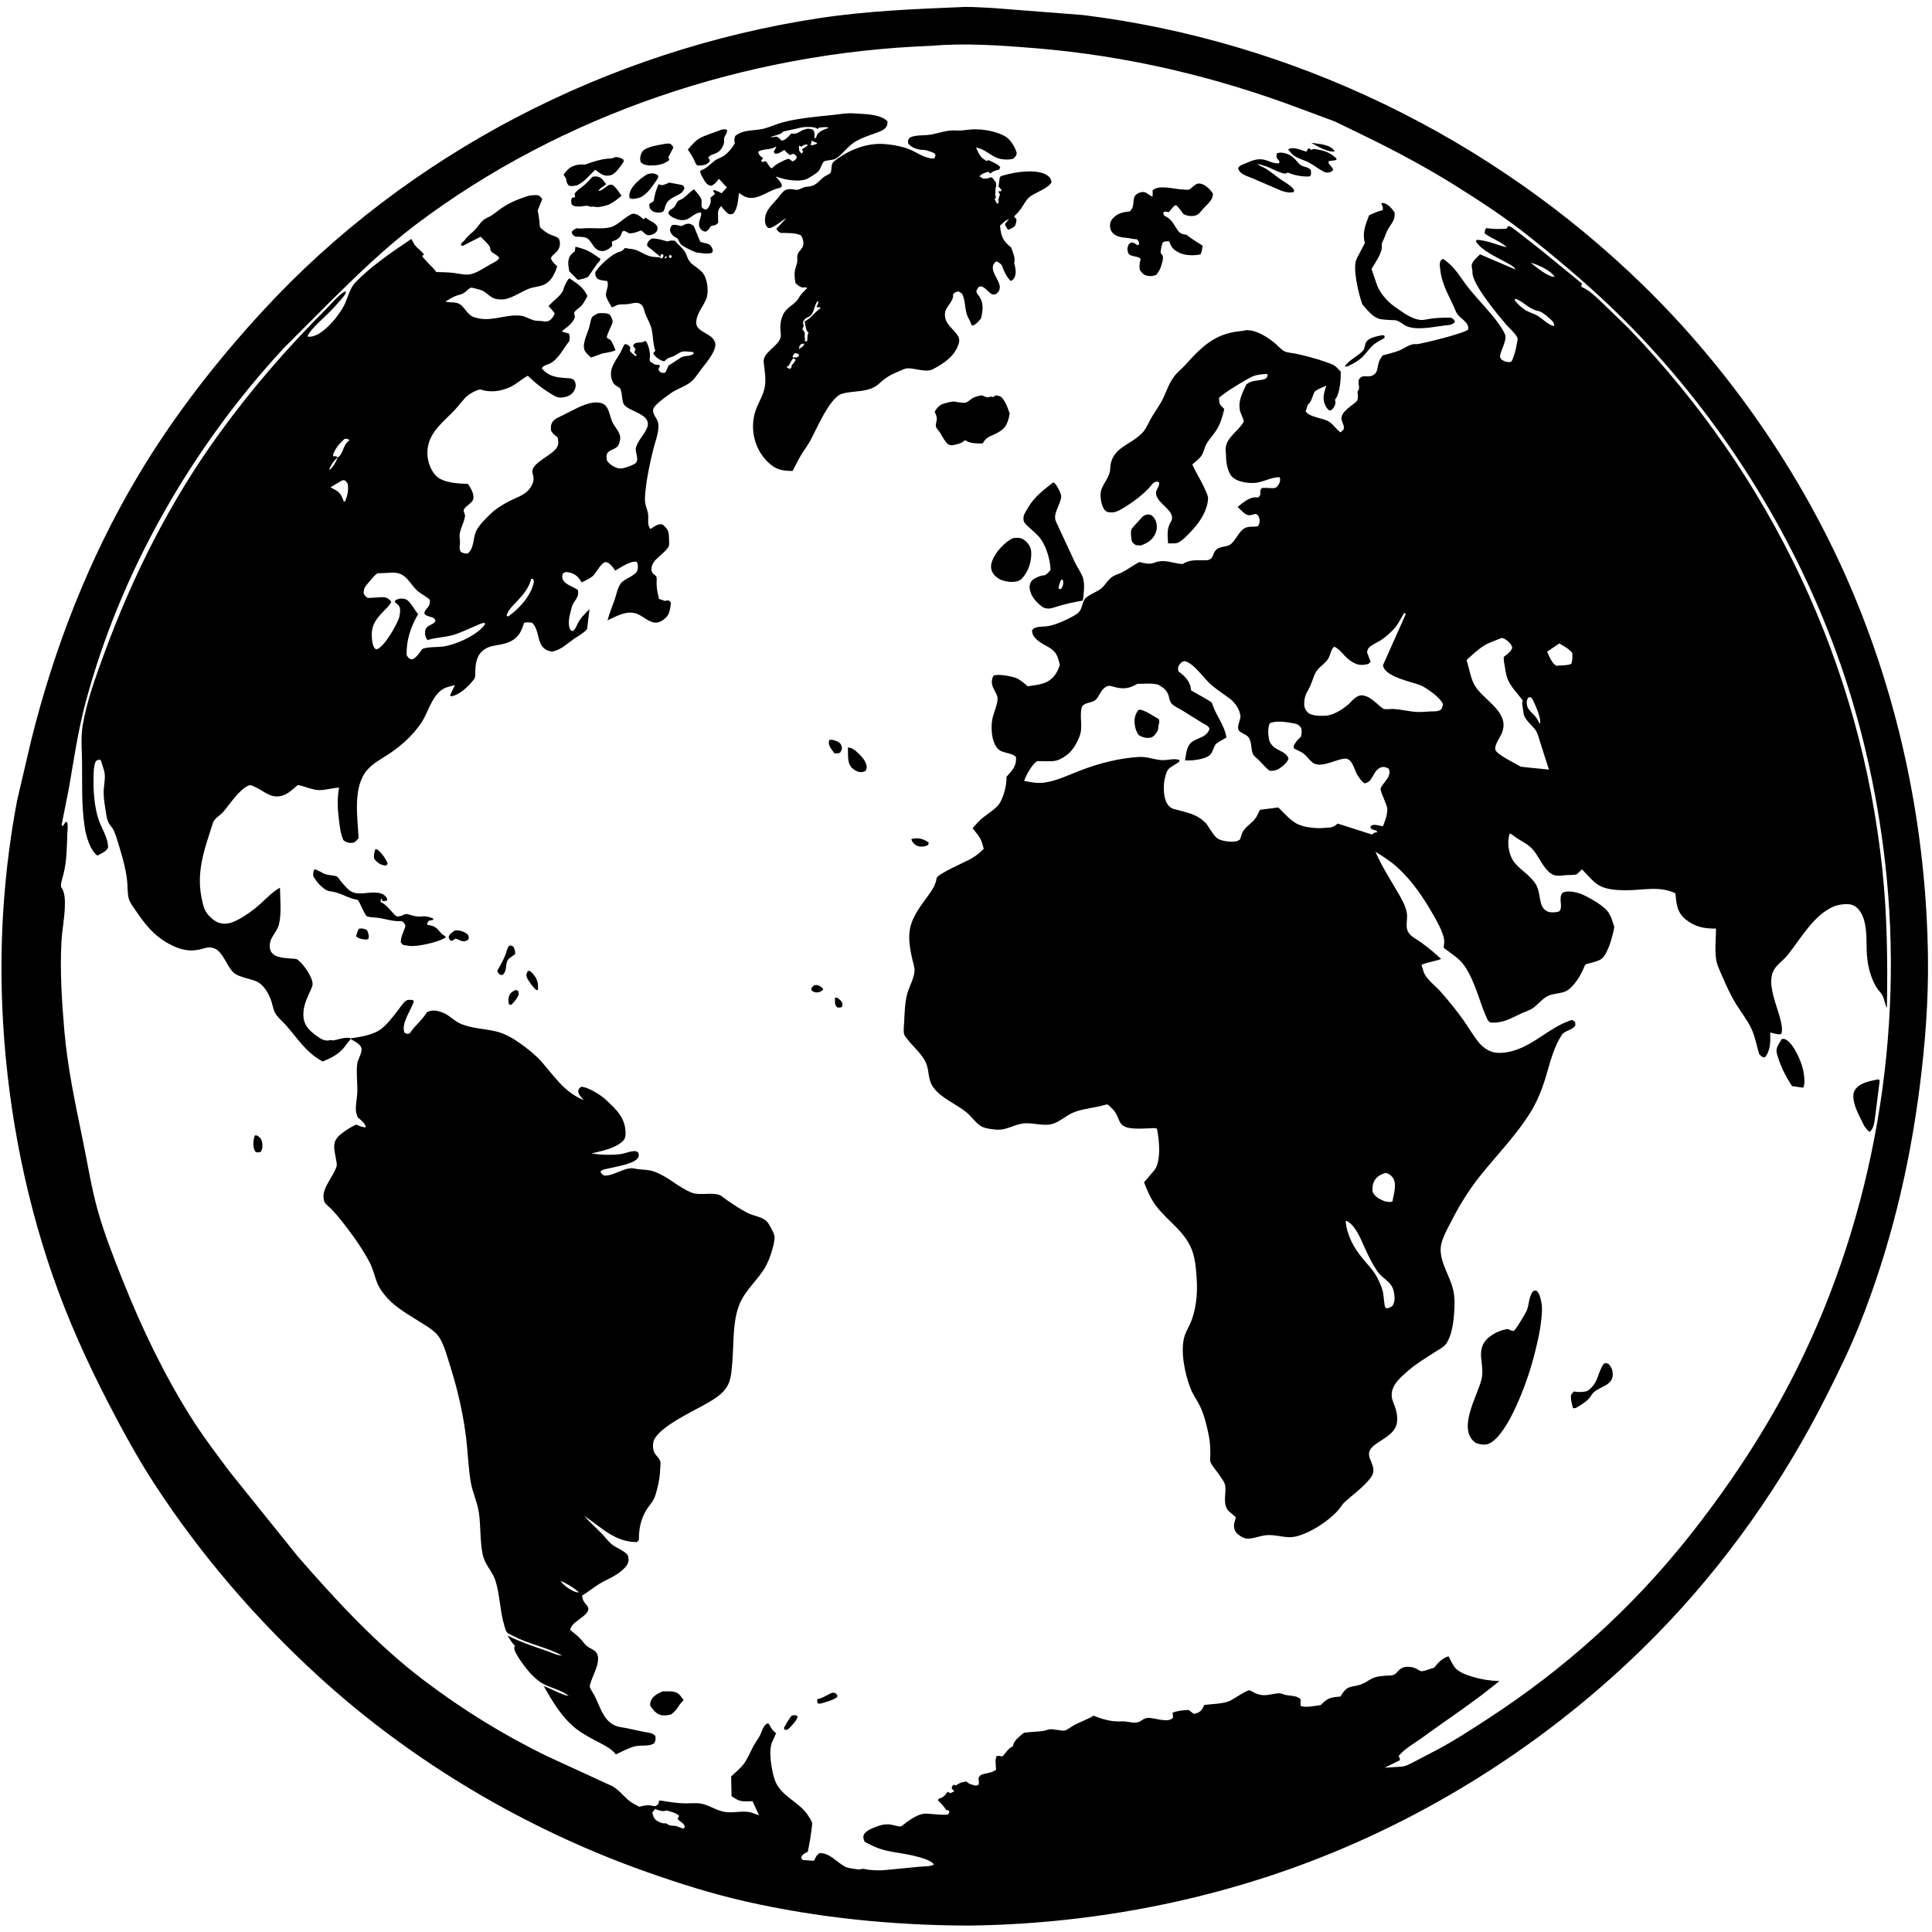
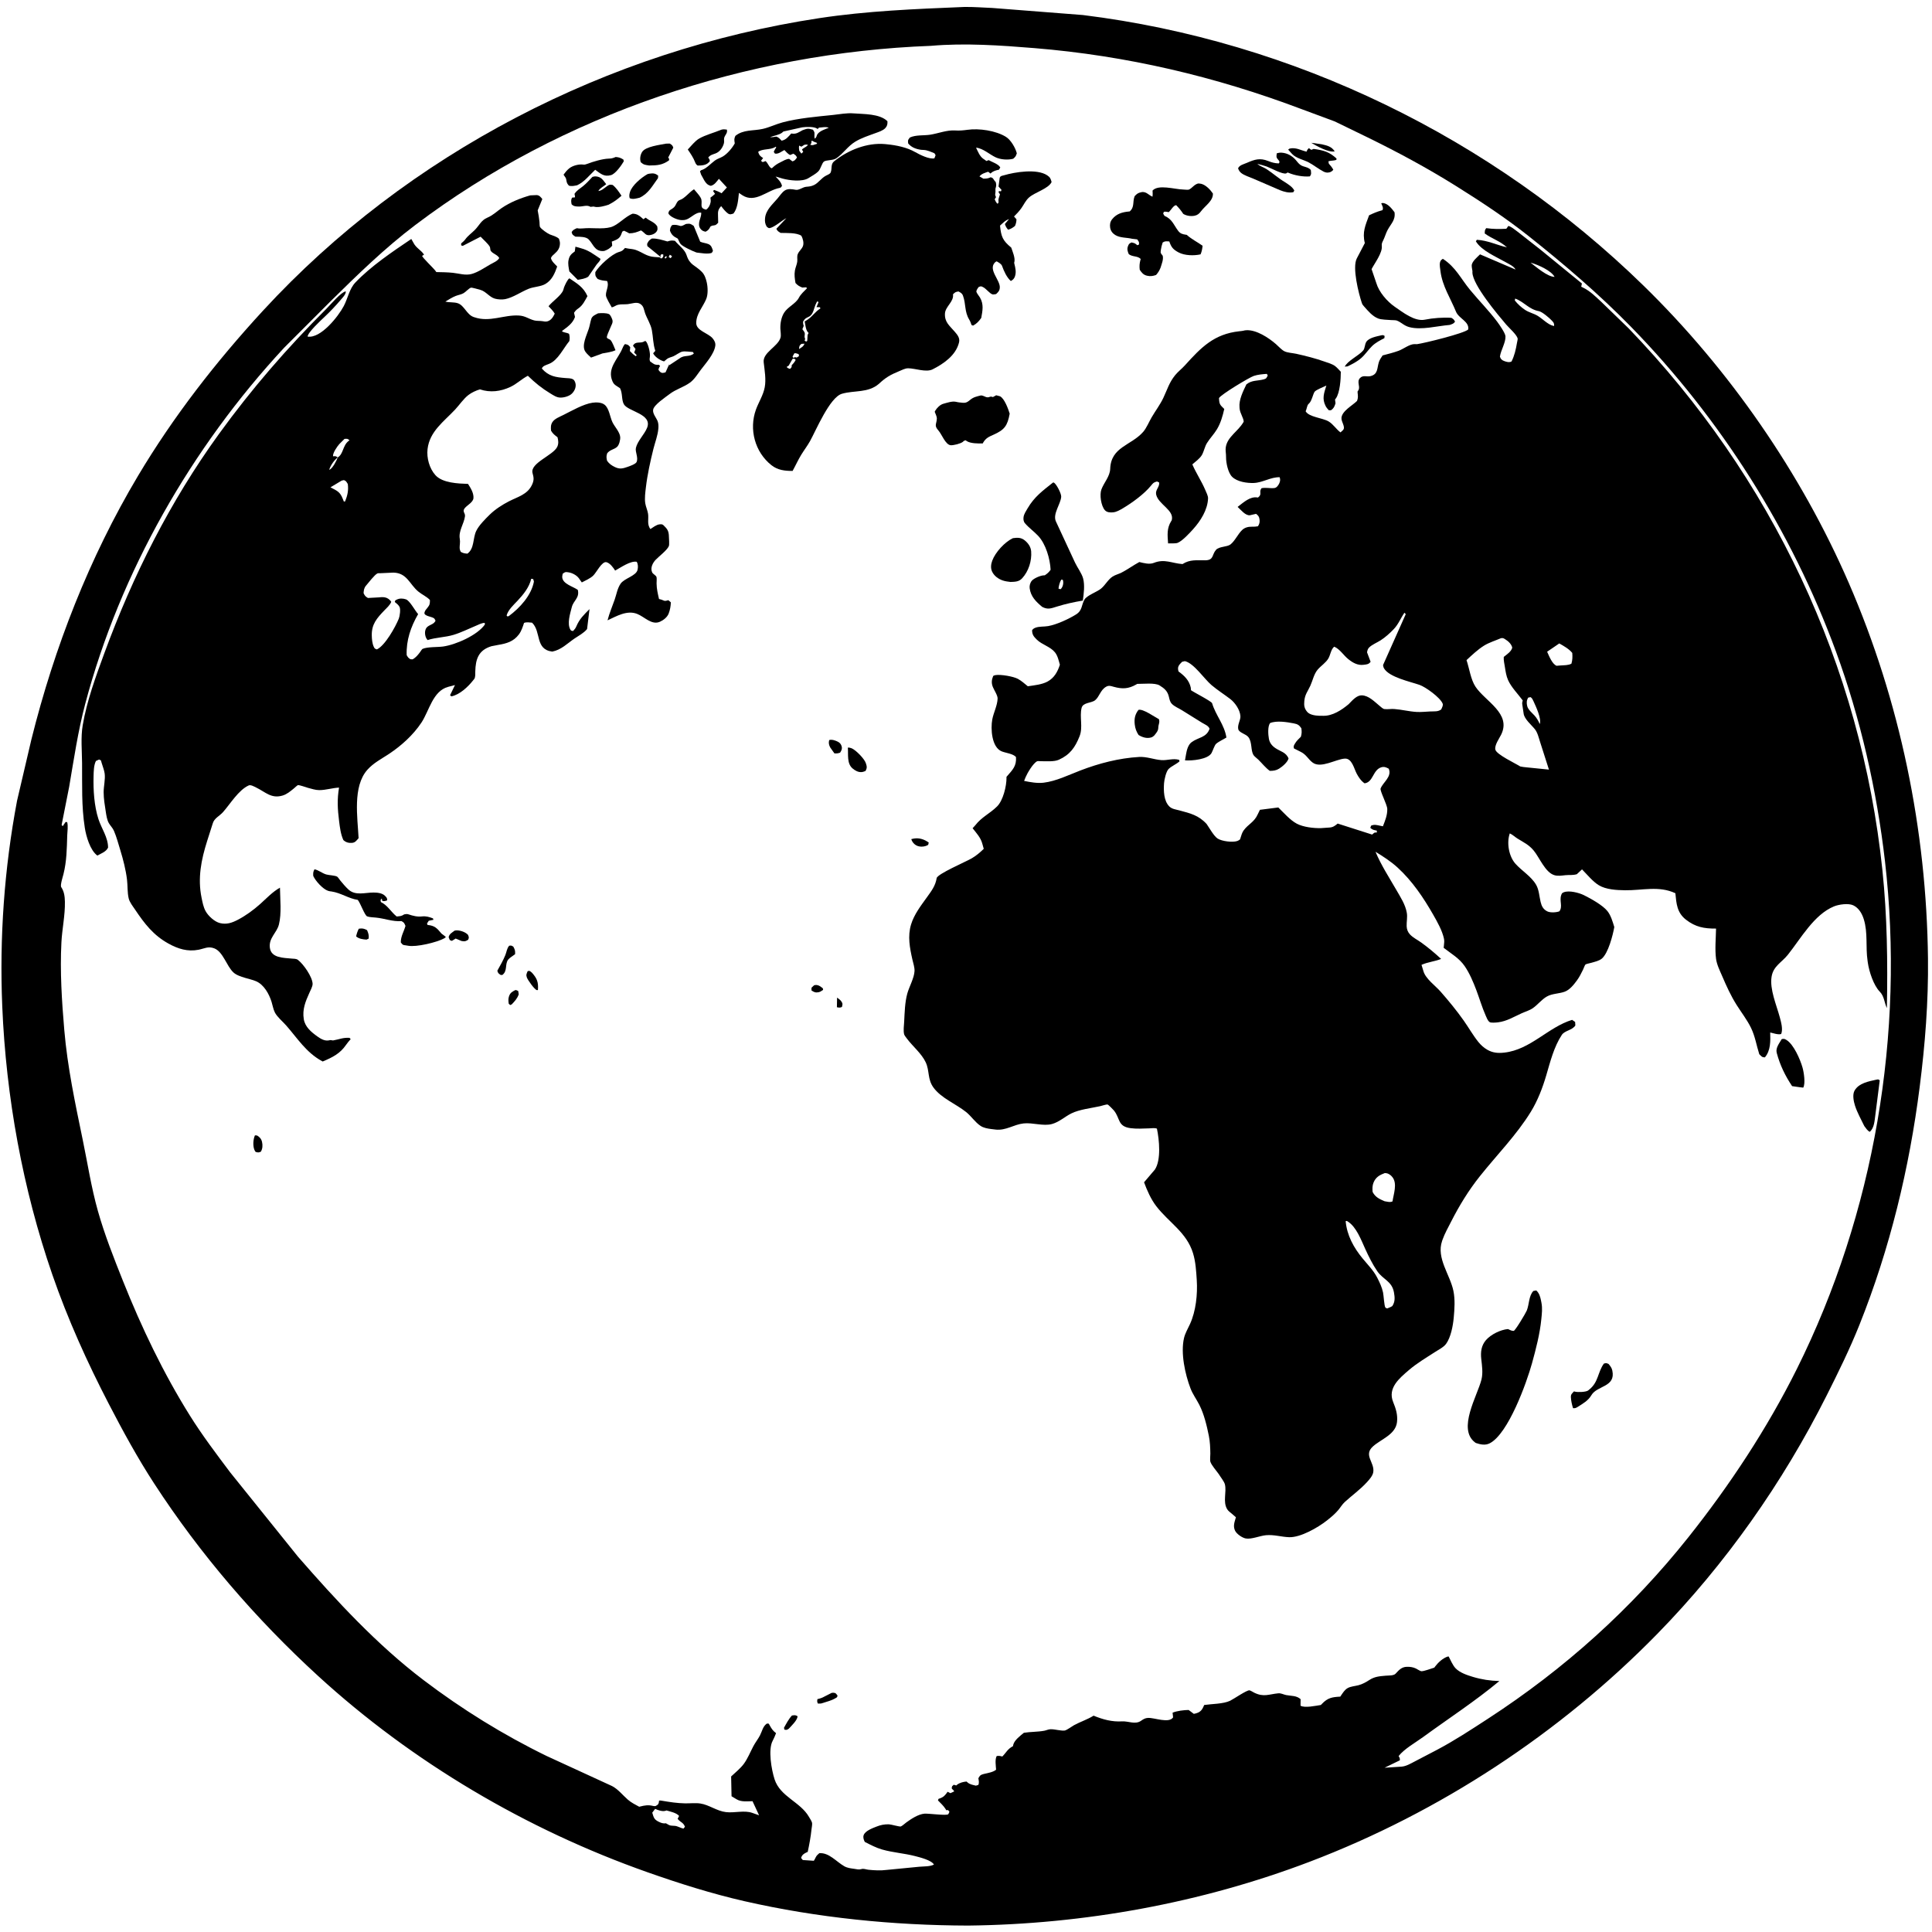
<svg xmlns="http://www.w3.org/2000/svg" version="1.1" style="display: block;" viewBox="0 0 2048 2048" width="1024" height="1024">
  <path transform="translate(0,0)" fill="rgb(255,255,255)" d="M 0 0 L 0 2048 L 2048 2048 L 2048 0 L 0 0 z" />
  <path transform="translate(0,0)" fill="rgb(0,0,0)" d="M 1026.22 2041.19 C 947.008 2040.98 866.547 2032.99 789.222 2015.35 C 754.396 2007.4 719.877 1996.47 686.216 1984.6 C 558.435 1939.53 437.081 1868.06 337.063 1776.45 C 271.033 1715.98 212.173 1647.57 163.343 1572.46 C 145.736 1545.38 130.139 1516.76 115.286 1488.11 C 92.346 1443.85 71.805 1398.37 55.5 1351.23 C 24.065 1260.35 6.41 1162.81 2.394 1066.79 C -0.656 993.872 4.536 920.527 18.078 848.807 L 33.255 783.965 C 57.567 686.336 94.667 591.077 146.26 504.5 C 183.885 441.362 229.022 383.372 278.746 329.364 C 432.254 162.626 644.805 53.194 868.401 19.247 C 918.894 11.58 969.813 9.538 1020.77 7.44 L 1021.98 7.389 C 1031.91 7.169 1042.06 8.107 1052 8.447 L 1148 15.944 C 1371.07 43.534 1581.55 145.997 1742.29 302.88 C 1833.11 391.52 1909.24 501.519 1959.75 617.865 C 2014.16 743.208 2042.23 879.789 2043.74 1016.31 C 2044.25 1061.89 2040.71 1106.93 2034.96 1152.11 C 2023.97 1238.54 2003.45 1323.46 1971.05 1404.47 C 1960.81 1430.08 1948.73 1454.61 1936.36 1479.22 C 1889.93 1571.58 1829.14 1658.05 1756.79 1732 C 1653.73 1837.34 1526.14 1921.08 1388.37 1973.51 C 1273.35 2017.29 1149.17 2039.83 1026.22 2041.19 z M 986.929 48.581 C 792.34 55.863 596.285 120.524 440.348 238.426 C 408.033 262.858 379.269 290.902 350.48 319.288 L 301.167 368.643 C 203.139 474.241 127.27 606.649 90.329 746.169 C 82.596 775.378 78.394 804.397 73.316 834.06 L 65.317 874.5 L 66.5 875.775 L 69.5 871.36 L 71.214 871.5 C 72.356 875.909 71.406 880.978 71.267 885.5 C 70.829 899.702 70.727 912.838 67.258 926.727 C 66.622 929.274 63.609 938.416 64.926 940.408 C 68.032 945.107 68.685 950.288 68.797 955.845 C 69.088 970.257 65.844 984.611 65.103 998.948 C 63.512 1029.73 65.519 1061.12 68.138 1091.78 C 71.49 1131.05 79.675 1169.47 87.644 1208.01 C 92.841 1233.13 96.768 1258.81 103.725 1283.52 C 110.83 1308.75 120.66 1333.57 130.364 1357.9 C 150.04 1407.23 173.254 1455.79 201.468 1500.85 C 214.514 1521.69 229.232 1541.09 243.967 1560.73 L 315.803 1650.06 C 356.59 1696.82 399.459 1743.38 449.075 1781.04 C 489.774 1811.94 533.513 1839.01 579.456 1861.41 L 648.814 1893.3 C 655.19 1896.59 660.107 1902.97 665.5 1907.67 C 669.037 1910.75 673.471 1913.04 677.596 1915.24 L 678.712 1914.95 C 683.535 1913.74 687.099 1913.15 691.967 1914.29 C 693.448 1914.64 692.899 1914.5 694.909 1914.5 C 695.827 1913.83 697.073 1913.47 697.664 1912.5 C 699.7 1909.17 696.549 1908 702 1908.91 C 710.282 1910.29 717.585 1911.46 726.087 1911.63 C 731.391 1911.74 737.121 1911 742.359 1911.78 C 751.708 1913.19 759.738 1919.73 769.5 1920.91 C 778.709 1922.03 788.947 1918.69 797.5 1921.75 L 804.651 1924.28 L 797.703 1909.34 C 792.035 1909.41 785.776 1910.34 780.799 1907.31 L 775.465 1904.11 L 775.036 1883.12 C 779.367 1879.07 784.825 1874.65 788.368 1869.91 C 792.482 1864.42 795.384 1857.09 798.618 1851 C 800.715 1847.05 803.539 1843.53 805.593 1839.6 C 807.899 1835.19 808.645 1829.86 813 1827.02 L 814.932 1827.16 L 815.867 1828.86 C 817.9 1832.52 819.243 1834.65 822.64 1837.21 C 821.556 1840.02 820.488 1842.67 819.057 1845.32 C 814.036 1854.61 817.801 1876 821.092 1886.17 C 827.066 1904.62 848.365 1909.98 857.544 1925.97 C 858.471 1927.58 860.459 1930.54 860.823 1932.3 C 861.163 1933.94 860.427 1937.34 860.236 1939.17 C 859.396 1947.24 857.93 1955.17 856.216 1963.08 L 854.931 1963.64 C 851.901 1965.08 850.219 1966.28 849.172 1969.5 L 851 1971.71 L 862.684 1972.5 C 863.505 1971.3 863.994 1970.28 864.626 1968.96 C 865.638 1966.86 866.781 1965.96 868.5 1964.46 C 878.73 1963.61 886.518 1973.48 894.913 1978.26 C 898.297 1980.19 901.739 1980.5 905.5 1981.03 C 908.195 1981.41 910.346 1982.16 913 1981.33 C 915.613 1980.5 917.85 1981.72 920.5 1982 C 926.708 1982.65 933.516 1983.04 939.704 1982.2 L 974.587 1978.82 C 979.284 1978.37 985.906 1978.75 990.034 1976.5 C 987.294 1971.8 974.94 1968.81 969.758 1967.47 C 958.349 1964.54 946.544 1963.82 935.151 1960.58 C 928.66 1958.73 922.71 1955.56 916.728 1952.5 C 915.606 1950.41 914.674 1947.8 915.5 1945.39 C 917.07 1940.81 924.682 1938.02 929.061 1936.29 C 933.461 1934.56 937.544 1933.7 942.288 1933.85 C 944.603 1933.93 953.743 1936.6 954.921 1936.12 C 956.612 1935.44 959.214 1932.93 960.802 1931.8 C 966.147 1927.97 973.234 1923.22 979.874 1922.57 C 983.868 1922.18 1003.69 1924.92 1005.15 1923.15 C 1005.78 1922.39 1006.01 1921.38 1006.43 1920.5 L 1005 1918.78 L 1003.07 1918.86 L 1002.18 1917.39 C 1000.08 1914.11 996.975 1911.29 994.275 1908.5 L 994.921 1906.82 L 995.959 1906.5 C 1000.31 1905 1001.94 1903.06 1004.5 1899.35 L 1007.5 1900.84 L 1011.5 1898.96 C 1009.86 1895.77 1008.07 1897.3 1009.3 1893.5 L 1011 1891.9 L 1013.65 1892.67 L 1014.51 1891.9 C 1017.37 1889.72 1021.05 1888.8 1024.58 1888.5 L 1025.88 1889.65 C 1028.29 1891.63 1031.54 1892.15 1034.5 1892.87 L 1037.07 1892.1 C 1038.12 1889.75 1037.48 1887.45 1037.12 1885 C 1038.85 1882.01 1039.19 1881.5 1042.5 1880.59 C 1046.81 1879.41 1052.37 1878.86 1055.89 1875.97 C 1055.68 1871.68 1054.5 1865.34 1056.51 1861.5 C 1058.81 1861.05 1060.26 1861.4 1062.5 1861.98 C 1066.77 1857.68 1067.93 1854.1 1073.81 1850.99 L 1074.08 1849.57 C 1075.28 1844.59 1081.51 1840 1085.37 1836.82 C 1092.46 1835.69 1100.08 1835.95 1106.97 1834.66 C 1109.43 1834.2 1111.16 1833.1 1113.77 1833.06 C 1118.4 1832.97 1124.35 1834.92 1128.58 1834.44 C 1130.64 1834.2 1136.36 1829.96 1138.47 1828.8 C 1145.17 1825.13 1152.82 1822.73 1159.24 1818.68 C 1169.05 1822.71 1178.75 1825.39 1189.51 1824.73 C 1196 1824.33 1203.48 1828.37 1209.5 1824.14 C 1211.95 1822.42 1213.89 1821.17 1217 1821.05 C 1223.98 1820.76 1239.1 1827.13 1243.53 1820.5 L 1242.99 1815.5 C 1247.74 1813.55 1254.86 1812.74 1260 1812.64 L 1265.5 1816.76 C 1268.7 1816.19 1271.67 1815.18 1273.78 1812.5 C 1274.95 1811.01 1275.75 1809.08 1276.52 1807.35 C 1284.68 1806.16 1296.73 1806.32 1304 1802.86 C 1307.66 1801.11 1321.72 1791.38 1324.5 1791.82 C 1325.66 1792.01 1328.37 1793.74 1329.54 1794.32 C 1339.56 1799.27 1345.06 1795.96 1355 1794.98 C 1357.98 1794.68 1360.65 1796.33 1363.5 1796.87 C 1368.8 1797.87 1374.42 1797.27 1378.7 1801.19 L 1378.62 1808.11 C 1383.02 1810.77 1394.83 1808.16 1400.18 1807.35 L 1401.34 1806.14 C 1407.39 1799.79 1412.07 1798.94 1420.73 1798.5 L 1421.58 1797.25 C 1423.54 1794.38 1425.44 1791.24 1428.54 1789.47 C 1431.75 1787.63 1436.34 1787.38 1439.95 1786.43 C 1444.27 1785.3 1447.93 1783.22 1451.64 1780.82 C 1457.22 1777.21 1462.36 1776.89 1468.76 1776.31 C 1471.87 1776.03 1477.29 1776.42 1479.34 1774.21 C 1482.89 1770.39 1485.71 1767.03 1491.3 1766.88 C 1494.67 1766.79 1497.78 1767.21 1500.84 1768.64 C 1502.05 1769.2 1505.55 1771.52 1506.64 1771.57 C 1509.59 1771.71 1517.31 1768.62 1520.43 1767.76 L 1521.43 1766.39 C 1524.52 1762.29 1529.49 1757.72 1534.51 1756.05 L 1535.65 1755.95 C 1537.72 1759.82 1539.94 1765.29 1542.96 1768.44 C 1547.54 1773.19 1555.13 1775.7 1561.34 1777.57 C 1570.63 1780.36 1579.71 1781.73 1589.4 1781.97 C 1563.72 1803.37 1535.49 1821.67 1508.5 1841.38 C 1500.43 1847.27 1488.65 1853.8 1482.59 1861.5 C 1483.7 1863.53 1483.97 1863.56 1483.91 1866 L 1467.71 1873.87 L 1485.57 1872.72 C 1490.53 1872.37 1495.38 1869.45 1499.73 1867.19 L 1523.23 1854.92 C 1541.72 1845.17 1559.46 1833.5 1576.98 1822.12 C 1658.29 1769.3 1729.46 1705.38 1789.82 1629.47 C 1833.63 1574.37 1873.39 1514.07 1904.81 1451 C 1986.83 1286.34 2019.21 1095.54 1998.15 912.897 C 1989.48 837.713 1972.21 761.506 1946.12 690.443 C 1899.19 562.592 1823.84 443.569 1728.68 346.188 C 1695.12 311.84 1657.59 279.753 1619.96 249.926 C 1595.66 230.664 1568.96 213.112 1542.64 196.683 C 1512.34 177.773 1481.54 161.229 1449.48 145.527 L 1414.98 128.764 L 1379.98 115.767 C 1288.23 81.068 1194.35 59 1096.5 51.003 C 1060.64 48.073 1022.83 45.446 986.929 48.581 z M 694.445 1917.5 L 691.419 1921.5 C 692.896 1926.28 693.179 1928.59 697.927 1930.96 C 700.799 1932.39 702.808 1933.21 706 1932.77 L 706.924 1933.36 C 710.736 1935.74 711.421 1935.13 715.528 1935.5 C 718.25 1935.75 721.606 1937.83 724.5 1938.42 L 726.085 1936.43 C 724.924 1933.4 723.658 1932.59 721.056 1930.72 C 719.921 1929.9 719.157 1929.12 718.321 1928 L 719.884 1925 C 717.146 1921.64 710.581 1920.36 706.5 1919.15 C 703.532 1920.52 699.961 1919.58 696.88 1918.48 L 694.844 1917.59 L 694.445 1917.5 z" />
  <path transform="translate(0,0)" fill="rgb(0,0,0)" d="M 822.161 187.147 C 825.09 190.265 827.849 192.738 828.971 197 C 827.865 198.515 828.097 198.867 826.189 199.251 C 812.847 201.936 800.584 215.634 787.035 207.035 L 783.3 204.496 C 782.518 211.43 782.012 220.74 777.5 226.348 C 775.219 227.033 773.935 227.793 771.712 226.318 C 769.265 224.695 766.206 220.814 764.468 218.5 C 761.162 222.083 760.923 224.166 761.136 229.025 L 761.313 236.104 C 759.559 237.748 759.295 238.6 756.862 238.925 C 754.506 239.239 755.418 239.022 753.213 240 C 751.465 243.096 751.21 243.819 748 245.627 C 745.563 245.15 744.072 244.544 742.5 242.484 C 740.596 239.988 740.733 236.898 741.5 234.03 C 742.3 231.037 743.435 228.682 743.37 225.5 C 740.505 224.872 737.58 226.549 735.24 228.08 C 731.332 230.637 728.431 233.418 723.5 233.327 L 722.254 233.314 C 718.358 233.133 711.372 230.314 709.041 227.127 L 708.443 225.995 C 709.067 224.313 708.957 223.509 710.516 222.541 C 711.909 221.677 713.557 220.701 714.683 219.5 C 717.009 217.019 717.319 212.987 720.706 211.986 C 725.677 210.517 730.825 203.506 735.678 200.63 C 737.793 203.21 742.923 208.509 743.516 211.635 C 744.53 216.974 741.281 220.615 748.5 222.271 C 751.191 220.362 752.54 217.821 753.253 214.5 C 753.591 212.924 753.316 211.08 753.088 209.5 C 754.849 208.188 756.383 207.03 757.965 205.5 L 755.889 202.5 L 757 201.332 C 759.719 202.376 762.417 203.318 764.903 204.861 L 770.53 198.73 L 762.073 189.555 C 759.572 192.594 757.484 195.977 753.5 196.994 C 750.007 196.138 748.295 194.134 746.501 191.134 L 743.15 185 L 742.011 181.5 C 744.131 179.802 742.696 180.648 744.482 180.009 C 749.041 178.378 753.858 173.067 757.81 170.173 C 760.49 168.211 763.611 167.461 766.417 165.768 C 771.106 162.94 776.284 156.793 778.88 152 C 778.389 148.417 777.996 147.447 779.5 144.056 C 787.957 137.103 798.607 138.919 808.62 136.62 C 815.858 134.957 822.598 131.577 829.761 129.68 C 846.495 125.249 865.735 123.635 883 121.857 C 890.133 121.122 897.566 119.589 904.724 120.177 C 915.4 121.054 932.443 120.349 940.721 128.5 C 940.914 131.411 940.531 133.581 938.5 135.761 C 935.932 138.518 931.425 139.853 927.95 141.142 C 920.68 143.838 913.359 146.103 906.682 150.141 C 898.647 155 893.935 162.766 886.5 167.846 C 883.043 170.208 875.658 169.48 873.346 171.314 C 871.309 172.931 869.916 178.99 867.702 181.36 C 864.99 184.263 860.452 186.678 857.05 188.791 C 850.255 193.011 836.852 191.298 829.372 189.26 L 824.518 187.774 L 822.161 187.147 L 821.084 186.226 L 822.161 187.147 z M 849.554 135.155 L 831.334 139.204 C 830.054 139.462 830.313 139.552 829.19 140.512 C 826.18 143.082 820.093 143.782 816.248 145.5 C 818.605 145.478 820.687 145.233 823 144.784 C 825.622 145.791 826.673 147.105 828.5 149.143 C 833.306 148.2 835.543 145.023 838.785 141.5 L 839.783 141.651 C 844.287 142.261 846.814 140.107 850.641 138.063 C 855.934 136.154 856.426 135.928 861.785 137.5 C 862.995 139.603 863.546 139.841 863.379 142.344 C 863.272 143.945 863.297 145.394 863.5 146.991 C 866.218 145.269 865.148 143.976 866.837 141.844 C 869.303 138.73 874.885 136.8 878.49 135.5 C 875.906 134.072 871.179 135.083 868.142 135.294 L 866.54 137 L 866.49 136.5 C 863.135 134.056 854.743 134.409 850.655 134.952 L 849.554 135.155 z M 860.093 149.5 L 860.151 151.5 L 858.934 153.5 C 861.16 153.995 861.393 154.074 863.5 153.251 L 866.219 152.359 L 865.5 151.161 L 864.494 150.91 C 863.14 150.519 862.182 149.958 860.997 149.227 L 860.093 149.5 z M 852.661 153.5 L 849.49 155.5 L 847.138 154.331 C 846.716 156.4 846.968 157.736 847.258 159.803 L 849.5 162.834 L 851.459 160.974 L 850.112 158.5 C 852.229 156.331 854.868 155.954 856.49 153.5 C 853.912 153.139 855.188 153.132 852.661 153.5 z M 822.409 155.5 L 821.711 155.944 C 816.219 159.157 808.229 157.415 803.683 161 C 804.663 164.407 805.922 165.749 808.945 167.5 L 806.687 170.5 L 808.5 171.842 L 811.5 170.765 C 814.159 172.732 815.512 178.233 818.259 178.366 L 819.05 177.608 C 821.68 175.137 824.038 173.544 827.293 172.012 C 830.151 170.571 833.258 168.582 836.5 168.394 L 840 171.06 C 842.729 170.32 843.11 169.177 844.829 167 C 843.85 164.622 843.152 164.401 841 162.914 L 837.5 164.348 C 835.075 163.073 833.365 160.986 831.5 159.026 C 828.002 160.777 825.451 163.357 821.5 162.85 L 820.197 161 C 820.876 159.233 821.794 157.822 822.84 156.251 L 822.409 155.5 z" />
  <path transform="translate(0,0)" fill="rgb(0,0,0)" d="M 739.51 175.5 C 738.259 174.556 737.596 173.861 737.023 172.381 C 734.997 167.148 732.253 163.09 729.07 158.49 C 732.525 154.877 736.673 149.519 740.944 146.993 C 747.648 143.03 757.302 140.618 764.61 137.5 C 766.779 136.896 768.286 137.067 770.5 137.37 C 771.781 141.777 767.222 143.575 767.5 147.982 C 767.645 150.277 767.689 151.405 766.832 153.591 C 765.305 157.488 762.57 161.073 758.582 162.61 C 755.197 163.915 753.088 164.141 750.749 167 C 751.895 168.474 752.114 168.798 752.5 170.716 L 751.372 172.057 C 748.47 175.269 743.552 175.492 739.51 175.5 z" />
  <path transform="translate(0,0)" fill="rgb(0,0,0)" d="M 931.633 406.909 C 920.147 416.738 905.822 413.57 892.492 417.403 C 879.574 421.118 864.995 456.216 858.715 467.5 C 855.895 472.567 852.302 477.229 849.279 482.179 C 845.966 487.606 843.286 493.619 840.186 499.203 C 832.011 499.246 824.401 498.404 817.721 493.107 C 800.189 479.203 793.794 455.052 801.324 434.213 C 804.213 426.218 809.074 418.995 810.648 410.515 C 812.215 402.07 810.503 392.532 809.546 384.056 C 808.362 373.574 824.576 367.59 827.393 357.92 C 828.157 355.299 827.3 351.157 827.22 348.439 C 827.054 342.765 828.127 336.478 831.116 331.612 C 834.976 325.329 843.545 321.976 846.828 315.658 C 848.82 311.826 852.513 308.622 855.5 305.519 L 854.5 304.547 L 850.5 304.826 C 847.317 303.546 845.557 302.562 843.262 299.988 C 842.48 295.473 841.852 291.348 842.638 286.754 C 843.177 283.606 844.652 280.619 845.105 277.5 C 845.566 274.326 844.411 271.959 845.903 268.811 C 847.246 265.978 850.156 263.708 851.175 260.803 C 852.356 257.442 851.082 252.927 849.5 249.926 C 844.409 246.495 833.673 247.053 827.5 246.913 C 825.196 245.409 824.044 245.098 822.994 242.5 L 833.578 231.259 C 828.517 233.96 821.253 240.579 816.186 241.738 C 814.543 242.114 813.978 241.135 812.719 240.243 C 810.997 237.238 810.646 234.822 810.973 231.339 C 811.809 222.465 818.962 216.606 824.283 210.306 C 826.544 207.629 828.887 203.95 831.776 202.005 C 835.293 199.638 839.637 200.559 843.53 201.204 C 847.096 201.796 850.942 198.302 854.694 197.992 C 857.88 197.728 860.038 197.532 863 196.094 C 867.642 193.841 870.543 188.876 875.467 186.273 C 876.93 185.5 879.81 184.467 880.494 182.91 C 882.308 178.775 880.263 174.148 884.218 170.971 C 899.032 159.072 919.069 150.994 938.276 152.749 L 940 152.927 C 950.296 153.934 961.276 156.167 970.347 161.327 C 975.146 164.056 985.007 169.023 990.5 167.832 L 991.771 164.5 L 990.567 162.5 C 986.911 161.009 983.108 159.14 979.121 158.955 L 976.5 158.812 C 971.023 158.038 966.248 156.328 962.694 152.046 C 962.368 148.436 962.273 148.629 964.5 145.778 C 970.945 142.777 979.2 143.877 986.188 142.77 C 994.764 141.41 1003.72 137.715 1012.5 138.295 C 1017.13 138.601 1020.98 138.22 1025.57 137.597 C 1037.83 135.855 1055.56 138.424 1066.29 145.041 C 1071.49 148.248 1076.42 156.693 1077.86 162.5 C 1076.83 165.675 1076.55 166.087 1074.04 168.285 C 1068.49 169.782 1060.75 169.239 1055.5 166.794 C 1048.86 163.702 1042.19 157.261 1034.66 156.516 C 1036.62 160.583 1038.48 165.615 1042.27 168.289 L 1043.11 168.842 L 1045.66 170.671 L 1048 169.735 C 1051.8 171.849 1058.31 173.839 1060.33 177.5 L 1059 179.859 C 1055.88 180.552 1053.13 181.141 1050.66 183.34 L 1050 183.993 L 1047.5 182.045 C 1044.16 183.213 1040.46 184.122 1038.29 187 L 1042.5 189.416 C 1044.73 189.346 1046.66 189.324 1048.78 188.496 L 1050 187.93 C 1053.32 188.413 1052.78 190.444 1055.5 192.931 C 1055.99 195.024 1056.26 196.122 1055.72 198.254 C 1055.11 200.63 1055.2 199.339 1055.21 201.781 C 1055.23 204.009 1055.37 203.002 1055.02 205.219 C 1054.74 207.02 1055.13 207.345 1055.81 209 L 1054.39 211.257 C 1055.27 213.222 1055.84 214.651 1057.5 216.069 L 1058.54 214.594 C 1058.37 212.868 1058.26 211.662 1058.76 209.963 L 1060.02 206 L 1058.5 203.795 L 1058.99 202.5 L 1061 202.874 L 1061.65 201.265 L 1058.5 197.713 L 1059.73 188.423 C 1060.5 186.312 1062.37 186.364 1064.26 185.801 C 1075.91 182.332 1099.13 178.625 1110 185.79 C 1113.22 187.915 1113.77 189.377 1114.74 193 C 1111.37 200.035 1097.21 203.772 1090.99 209.173 C 1087.22 212.444 1085.57 216.546 1082.8 220.5 C 1080.52 223.758 1077.72 226.696 1074.91 229.5 L 1077.5 232.45 C 1077.41 235.293 1077.01 236.936 1075.94 239.5 C 1073.47 241.473 1071.7 242.625 1068.65 243.5 C 1066.85 241.486 1066.08 240.06 1065.23 237.5 L 1068.48 233.577 L 1069.67 232.346 C 1066 233.166 1062.84 236.731 1060.06 239.157 C 1061.28 250.877 1062.77 254.889 1071.95 262.453 C 1073.33 266.523 1076.22 273.254 1075.33 277.438 C 1075.02 278.894 1074.92 278.126 1075.29 279.65 C 1076.38 284.095 1077.45 288.456 1075.89 293 C 1075.06 295.428 1073.68 296.727 1071.5 297.884 C 1067.03 293.848 1064.28 287.504 1062.23 281.925 C 1061.38 279.623 1058.56 278.225 1056.5 277.027 C 1055.63 277.468 1055.23 277.591 1054.5 278.386 C 1047.38 286.106 1060.46 297.065 1059.82 305 C 1059.55 308.337 1058.25 309.492 1055.94 311.723 C 1054.63 311.823 1053.26 312.404 1052 312.022 C 1049.05 311.126 1045.34 305.915 1041.95 304.29 C 1039.74 303.228 1039.82 303.394 1037.5 304.197 C 1036.61 305.332 1034.59 307.893 1035.08 309.5 C 1035.56 311.07 1037.87 313.801 1038.78 315.357 C 1042.99 322.508 1041.58 329.321 1040.17 337.004 C 1037.55 340.697 1035.48 342.964 1031.5 345.185 L 1029.84 344.5 C 1029.17 342.489 1028.5 340.567 1027.39 338.746 C 1022.26 330.32 1024.02 322.234 1020.83 313.5 C 1019.86 310.875 1018.34 310.201 1016 308.941 C 1012.77 309.501 1012.56 309.708 1010.2 312 C 1011.43 319.66 1002.07 324.931 1001.69 332.365 C 1001.21 341.447 1006.44 345.102 1011.86 351.4 C 1014.76 354.767 1017.79 358.173 1016.61 363.004 C 1013.26 376.736 1000.33 385.582 988.627 391.5 C 981.665 395.022 970.371 390.45 962.659 390.397 C 959.4 390.375 955.932 392.325 952.972 393.535 C 943.82 397.273 938.78 400.215 931.633 406.909 z M 846.232 371.995 L 847 370 C 849.848 368.09 851.515 367.569 852.808 364.331 L 849.561 364.498 C 847.11 366.554 847.428 366.773 847 370 L 846.232 371.995 z M 866.127 319.5 C 864.741 322.092 863.808 324.452 862.989 327.281 C 862.123 330.268 860.874 333.547 858.139 335.35 L 855.253 336.801 C 853.181 337.853 852.469 339.071 851.267 341.005 C 851.261 342.865 851.332 343.685 851.953 345.5 L 850.547 349 L 851.651 350.447 C 853.084 352.432 853.348 353.068 852.998 355.463 C 852.745 357.2 852.927 357.894 853.5 359.51 L 852.87 361 L 854.5 362.121 L 855.714 361.37 L 855.874 358.5 C 856.039 356.225 855.741 354.852 857.183 353 L 856.23 351.947 C 854.086 349.388 853.656 343.945 853.025 340.705 L 854.455 339.891 C 860.776 336.249 863.8 330.54 869.761 326.875 L 869 325.66 L 865.449 325.558 L 866.088 324.178 L 867.733 320.117 L 866.127 319.5 z M 842.074 374.5 L 840.134 378 L 841 379.413 C 842.81 378.602 842.496 378.307 844.5 379.038 L 846.971 377.5 L 846.622 375.394 C 845.07 374.913 843.699 374.19 842.074 374.5 z M 840.094 380.5 L 836.091 387.5 L 833.848 389 C 835.207 390.414 835.687 390.503 837.5 391.061 C 839.053 389.272 839.339 389.665 839.227 387.137 L 840.553 385.725 C 841.796 384.383 842.652 383.137 843.49 381.5 L 841.939 380.169 L 840.094 380.5 z" />
  <path transform="translate(0,0)" fill="rgb(0,0,0)" d="M 688.107 175.421 C 683.816 174.703 682.631 174.917 679.213 171.968 C 678.088 168.399 678.673 164.426 680.612 161.168 C 684.117 155.28 699.658 153.586 706.032 152.258 L 710 152.193 C 712.387 153.792 712.753 153.845 713.733 156.5 L 708.312 167 C 709.633 168.929 709.419 167.899 709.136 170.047 C 701.905 175.077 696.669 175.34 688.107 175.421 z" />
  <path transform="translate(0,0)" fill="rgb(0,0,0)" d="M 1414.84 160.5 C 1407.91 161.792 1395.94 154.831 1389.94 151.376 L 1401 152.923 C 1406.81 154.251 1411.59 155.311 1414.84 160.5 z" />
  <path transform="translate(0,0)" fill="rgb(0,0,0)" d="M 1408.62 173.5 C 1410.45 175.593 1412.15 177.473 1413.37 180 C 1411.49 181.996 1410.33 182.76 1407.5 182.949 C 1405.98 183.051 1404.33 182.563 1403 181.868 C 1397.68 179.095 1392.82 175.171 1387.48 172.271 C 1382.03 169.311 1374.13 167.923 1369.73 163.273 L 1365.5 158.598 L 1367.02 157.5 C 1373.85 155.978 1378.54 159.271 1385 160.749 C 1385.65 159.038 1386.11 158.213 1387.5 157.013 L 1390 158.863 L 1392.5 157.857 C 1402.85 159.284 1409.06 160.885 1416.8 168.053 L 1416.56 169.5 C 1413.69 170.503 1411.01 170.08 1408.15 170.984 L 1408.62 173.5 z" />
  <path transform="translate(0,0)" fill="rgb(0,0,0)" d="M 1362.31 193.22 C 1365.9 195.653 1370.03 198.055 1372.03 202 L 1370.94 203.747 C 1366.21 204.669 1361.37 203.399 1356.96 201.649 L 1328.55 189.381 C 1324.69 187.707 1318.6 185.854 1315.5 183.195 C 1313.8 181.734 1313.26 180.506 1312.4 178.5 C 1313.74 175.04 1318.33 174.107 1321.74 172.617 C 1330.02 168.998 1335.6 167.198 1344.26 170.657 C 1348.26 172.253 1351.18 173.044 1355.5 173.237 C 1358.02 170.883 1353.73 169.161 1353.21 166.5 C 1352.96 165.189 1353.36 163.833 1353.44 162.5 C 1355.06 162.001 1356.8 161.737 1358.5 161.839 C 1364.41 162.192 1369.61 165.105 1373.47 169.5 C 1375.1 171.352 1376.44 173.383 1378.5 174.814 C 1382.08 177.297 1386.24 176.624 1389.5 180.128 C 1389.78 183.305 1390.42 184.331 1388.5 186.975 C 1381.24 187.587 1372.5 185.976 1365.8 183.179 L 1365 182.825 L 1363.5 183.763 C 1360.11 185.359 1346.59 177.861 1342.59 176.453 C 1339.41 175.338 1336.09 174.538 1332.83 173.711 C 1335.77 176.357 1339.28 177.133 1342.52 179.224 C 1349.38 183.644 1355.12 188.991 1362.31 193.22 z" />
  <path transform="translate(0,0)" fill="rgb(0,0,0)" d="M 611.784 196.387 C 608.739 196.972 606.131 197.688 603.065 196.795 C 601.505 195.025 600.868 193.986 600.469 191.7 C 600.253 190.462 600.185 189.49 599.555 188.365 L 598.954 187.5 L 598.097 186.204 L 597.38 185.158 C 599.164 182.696 600.97 180.433 603.35 178.506 C 607.023 175.534 613.48 173.885 618.113 174.44 C 619.685 174.628 620.579 174.429 622.066 173.85 C 628.214 171.454 638.636 168.334 645.253 168.144 C 647.935 168.068 649.311 167.787 651.79 166.775 L 652.671 166.403 C 656.243 166.722 657.813 167.261 660.854 169.161 L 661.241 171 C 658.825 175.189 652.501 184.232 647.726 185.627 C 640.275 187.805 636.525 183.966 630.931 179.964 C 624.861 185.681 619.443 192.876 611.784 196.387 z" />
  <path transform="translate(0,0)" fill="rgb(0,0,0)" d="M 678.054 209.552 C 674.557 210.385 670.814 211.629 667.5 210.079 C 666.81 207.821 667.088 206.049 667.722 203.824 C 669.806 196.504 680 188.114 686.539 184.5 L 688.51 184.076 C 692.576 183.536 694.597 183.701 697.7 186.211 L 697.5 188.836 C 691.649 196.823 687.424 205.199 678.054 209.552 z" />
  <path transform="translate(0,0)" fill="rgb(0,0,0)" d="M 645.128 217.003 C 641.316 218.289 634.586 220.151 630.594 219.256 C 628.806 218.855 630.012 218.883 627.603 219.093 L 626 219.279 C 622.322 216.934 618.049 218.976 614 218.939 C 610.678 218.909 608.161 218.912 605.898 216.5 C 605.478 213.799 605.037 212.037 606.403 209.5 L 609.5 209.205 C 609.5 207.67 609.572 208.335 609.244 206.703 L 608.987 205.5 C 611.801 201.353 614.503 200.259 618.168 197.237 C 621.72 194.309 624.858 190.847 628.008 187.5 C 629.14 187.224 630.316 186.876 631.5 186.971 C 637.649 187.462 639.1 190.861 642.619 195.266 C 639.968 197.542 635.854 199.436 634.28 202.5 C 637.967 201.988 639.91 199.878 642.846 197.787 C 645.626 195.807 646.083 195.436 649.5 196.071 C 653.461 199.348 655.988 203.271 658.809 207.492 C 654.388 211.429 650.437 214.336 645.128 217.003 z" />
-   <path transform="translate(0,0)" fill="rgb(0,0,0)" d="M 704.439 221.5 L 703.127 224.171 C 702.281 224.646 702.088 224.822 701 225.037 C 697.581 225.711 693.12 225.339 690.5 222.823 C 688.209 220.623 688.33 219.318 688.316 216.269 L 693.055 213 C 693.708 207.537 695.383 201.305 697.727 196.3 C 697.885 195.963 697.882 195.391 698.246 195.309 C 698.497 195.253 701.063 196.321 701.5 196.332 C 702.937 196.369 706.176 194.83 707.687 194.344 L 709.5 193.568 L 722.5 195.982 C 724.815 196.831 724.819 197.367 725.647 199.5 C 723.071 205.7 719.276 205.972 713.916 209.084 C 707.755 212.662 706.107 214.823 704.439 221.5 z" />
  <path transform="translate(0,0)" fill="rgb(0,0,0)" d="M 1230.23 283.782 C 1228.96 286.897 1227.72 288.941 1225.5 291.473 C 1222.1 292.679 1219.47 293.089 1215.89 292.267 C 1212.05 291.384 1210.29 289.109 1208.17 286 C 1207.71 282.169 1207.9 279.366 1208.88 275.619 L 1209.19 274.5 C 1205.86 271.044 1200.61 272.527 1196.57 269.425 C 1195.31 266.577 1194.52 264.087 1195.68 261 C 1196.66 258.38 1197.14 258.153 1199.5 256.992 C 1201.53 257.43 1202.81 257.66 1204.47 259.001 L 1205.5 259.952 L 1207.32 259.284 C 1207.79 256.401 1207.14 256.235 1205.5 253.758 L 1200 253.092 C 1194.28 251.715 1187.25 252.285 1182.15 249.088 C 1179.26 247.277 1177.31 244.674 1176.8 241.258 C 1176.31 238 1176.82 235.008 1178.9 232.409 C 1183.5 226.649 1189.46 224.907 1196.46 224.227 L 1197.5 224.132 C 1202.95 219.486 1200.35 214.044 1202.77 207.959 C 1204.45 206.234 1205.5 205.078 1207.83 204.261 C 1214.76 201.83 1216.51 206.326 1221.69 208.5 C 1221.89 206.908 1221.93 205.441 1221.84 203.844 L 1221.74 202 C 1227.91 195.197 1245.16 200.675 1253.94 200.883 C 1255.08 200.91 1259.35 201.409 1260.27 200.993 C 1263.87 199.385 1265.54 195.777 1270.01 194.5 C 1271.23 194.565 1272.29 194.571 1273.5 194.89 C 1278.34 196.172 1283.01 201.13 1285.72 205.119 C 1286.13 212.934 1277.51 218.025 1273.09 224 C 1271.23 226.521 1269.35 228.094 1266.22 228.702 C 1262.32 229.459 1257.66 228.81 1254.29 226.713 C 1252.06 223.264 1249.71 220.425 1246.82 217.5 C 1244.03 217.5 1241.31 222.71 1239 224.879 C 1237.09 224.479 1235.66 224.26 1233.71 224.5 L 1233.02 226.5 L 1234.5 228.918 C 1242.41 232.059 1244.09 238.3 1248.87 244.649 C 1251.19 247.718 1253.5 248.268 1257.12 248.821 L 1258 248.946 C 1262.97 253.477 1269.32 256.575 1274.8 260.5 C 1274.42 263.851 1274 266.525 1272.64 269.626 C 1265.71 271.208 1255.76 270.989 1249.32 267.558 C 1243.52 264.469 1241.56 262.018 1239.5 255.935 C 1236.44 255.821 1235.12 255.347 1232.5 257.036 C 1231.56 259.807 1230.88 262.397 1230.49 265.31 C 1230.06 268.55 1230.47 268.397 1232.5 271.042 C 1233.56 275.008 1231.37 279.922 1230.23 283.782 z" />
  <path transform="translate(0,0)" fill="rgb(0,0,0)" d="M 585.413 690.726 C 566.936 688.397 573.977 669.649 564 660.062 C 561.254 659.861 558.073 659.192 555.5 660.343 C 554.127 664.53 552.733 668.928 550.061 672.5 C 544.381 680.093 536.95 682.169 528 683.649 L 521 685.004 C 507.177 689.137 504.135 698.801 503.823 711.751 C 503.77 713.93 504.077 717.835 502.766 719.668 L 501.5 721.238 C 496.055 728.159 487.313 736.383 478.5 738.179 L 477.075 737 L 482.281 726.191 L 475 728.11 C 458.763 732.502 454.996 753.469 446.796 765.896 C 438.078 779.107 425.356 790.567 412.233 799.249 C 404.226 804.545 395.811 808.784 389.36 816.089 C 373.657 833.874 379.033 866.464 380.125 888.5 C 377.877 891.004 376.573 893.298 372.901 893.5 C 369.307 893.697 366.589 892.898 363.976 890.5 C 361.148 884.336 360.272 876.975 359.44 870.296 C 357.872 857.71 357.245 847.488 359.407 834.891 C 352.369 835.205 345.268 837.605 338.3 837.56 C 334.369 837.535 330.166 836.109 326.376 835.129 C 323.952 834.502 317.71 832.014 315.726 832.319 C 315.176 832.403 312.107 835.299 311.528 835.768 C 307.888 838.713 304.215 841.911 299.648 843.284 C 287.608 846.904 281.537 839.674 271.676 834.872 C 269.579 833.852 265.787 831.618 263.631 832.592 C 252.849 837.46 244.139 852.154 236.382 860.902 C 232.616 865.151 226.962 867.347 225.438 873.135 L 219.617 891.387 C 213.297 911.302 209.382 930.916 213.687 951.713 C 214.683 956.526 215.581 961.574 217.988 965.914 C 220.795 970.978 227.394 977.084 233.158 978.506 C 240.217 980.247 245.914 978.217 252.066 975.028 C 260.506 970.653 268.783 964.576 275.855 958.245 C 282.604 952.203 288.833 945.432 296.782 940.953 C 296.919 953.133 298.619 968.24 295.673 979.967 C 293.409 988.98 284.857 994.058 286.041 1004.5 C 287.305 1015.64 300.598 1015.27 309.166 1016.14 C 311.394 1016.37 313.979 1016.13 315.785 1017.5 C 321.642 1021.94 331.109 1035.44 331.378 1042.86 C 331.475 1045.55 329.073 1049.97 327.965 1052.43 C 323.824 1061.64 320.347 1069.93 322.02 1080.32 C 323.364 1088.66 330.031 1094.11 336.53 1098.75 C 340.219 1101.38 344.654 1103.97 349.375 1102.69 C 351.371 1102.15 351.639 1103.16 353.496 1102.83 C 359.957 1101.68 363.576 1099.73 370.5 1100.16 L 371.732 1101.57 C 369.973 1103.51 368.3 1105.42 366.829 1107.59 C 360.481 1116.94 352.277 1120.91 342.083 1125.23 L 341.178 1124.75 C 324.44 1115.54 315.513 1100.88 303.351 1087.02 C 299.74 1082.91 293.752 1077.98 291.372 1073.26 C 289.661 1069.87 288.998 1065.63 287.862 1062 C 285.259 1053.68 279.868 1043.83 271.5 1040.18 C 267.743 1038.54 263.371 1037.73 259.438 1036.46 C 255.376 1035.16 250.569 1033.74 247.404 1030.79 C 240.176 1024.05 236.455 1008.77 227.033 1005.26 C 220.544 1002.85 216.881 1005.49 210.568 1006.75 C 198.898 1009.07 188.699 1005.84 178.489 1000.18 C 162.507 991.336 153.122 979.022 143.21 964.245 C 140.872 960.758 137.392 956.471 136.42 952.356 C 134.918 945.995 135.413 938.935 134.632 932.421 C 133.406 922.192 130.581 911.122 127.553 901.272 C 125.466 894.487 123.586 887.236 120.774 880.714 C 119.466 877.681 117.171 875.546 115.5 872.776 C 113.413 869.315 112.733 864.36 112.113 860.382 C 111.066 853.668 109.85 846.501 109.865 839.684 C 109.878 833.395 111.767 826.141 110.949 820 C 110.448 816.231 108.868 812.559 107.812 808.918 L 106.963 806 L 105 805.12 L 101.681 806.682 C 99.406 811.113 99.338 817.616 99.195 822.532 C 98.772 837.155 99.812 854.303 104.349 868.277 C 107.638 878.407 114.551 887.61 114.568 898.5 C 112.426 902.938 107.453 904.546 103.212 906.955 C 95.536 901.435 91.312 886.439 89.911 877.567 C 86.273 854.519 87.205 832.02 86.998 808.822 C 86.883 795.922 85.505 781.581 87.671 768.832 C 92.096 742.793 101.55 717.1 110.631 692.367 C 140.866 610.028 180.361 531.477 231.895 460.305 C 266.77 412.141 304.221 368.982 346.273 327.043 C 350.229 323.098 361.489 309.648 366.5 308.842 L 366.53 309.701 C 366.214 312.404 363.353 315.289 361.642 317.312 C 355.91 324.09 350.031 330.276 343.57 336.358 C 340.087 339.636 326.198 352.476 326.085 356.798 C 340.01 359.033 358.559 335.496 364.396 324.463 C 368.704 316.319 370.254 306.261 376.69 299.482 C 393.159 282.136 416.258 266.663 436.007 253.319 L 438.081 257 C 441 263.018 446.129 264.764 449.5 269.915 L 447.5 271.213 C 447.5 272.896 459.364 284.024 461.612 287.131 L 462.523 288.406 C 468.34 288.52 474.233 288.592 480.024 289.185 C 486.594 289.857 493.443 292.283 500.18 290.369 C 507.011 288.429 513.911 283.575 520.075 280.097 C 523.152 278.361 527.508 276.697 529.241 273.5 C 527.109 269.814 522.617 269.207 520.253 265.953 C 519.547 264.981 519.808 262.597 519.174 261.5 C 517.267 258.198 512.163 253.823 509.493 250.899 L 490.5 260.654 L 488.808 260.063 L 488.876 258 C 490.383 256.711 491.984 255.437 493.15 253.82 C 496.121 249.703 500.004 247.156 503.5 243.576 C 508.143 238.823 510.109 233.437 516.642 230.71 C 522.509 228.261 526.638 224.051 531.81 220.519 C 540.803 214.377 551.611 210.074 562.027 207.1 L 569 206.795 C 571.936 207.084 573.134 208.896 574.874 211 L 569.972 223.001 C 570.755 227.091 571.48 231.144 571.883 235.292 C 571.98 236.292 571.976 239.712 572.342 240.432 C 573.564 242.839 580.332 247.461 582.82 248.492 C 586.464 250.002 589.402 250.396 592.5 253.034 C 593.087 254.786 593.628 256.346 593.564 258.218 C 593.4 263.026 591.33 265.944 587.824 269.033 C 586.127 270.53 584.952 271.381 584.014 273.5 C 584.663 277.014 588.262 279.959 590.636 282.509 C 588.127 289.701 585.273 296.661 578.404 300.859 C 573.352 303.946 566.091 303.871 560.5 306.087 C 552.522 309.248 543.816 315.479 535.455 317.106 C 532.289 317.722 527.711 317.466 524.606 316.584 C 518.66 314.895 515.153 308.835 509.076 307.236 C 507.636 306.857 500.124 304.587 499.112 304.965 C 496.783 305.835 493.808 309.384 491.399 310.774 C 488.824 312.258 485.784 312.643 483.044 313.724 C 479.257 315.218 475.589 317.628 472.074 319.685 C 476.409 320.86 481.154 320.065 485.285 321.448 C 492.09 323.728 494.703 333.269 501.777 335.939 L 502.903 336.317 C 519.095 341.901 533.986 333.595 549.874 334.457 C 556.922 334.839 559.908 337.897 566.198 339.622 C 568.999 340.39 572.08 339.984 574.949 340.448 C 576.816 340.749 578.453 341.173 580.344 340.615 C 584.366 339.427 586.333 336.009 588.033 332.5 C 586.411 329.532 583.772 327.103 581.473 324.622 C 585.377 319.578 595.1 313.165 597.057 307.5 L 597.958 304.5 C 598.756 302.393 601.755 295.768 603.642 295.044 C 611.915 300.721 618.455 304.324 622.725 313.904 C 620.019 318.724 617.793 323.661 613.127 326.87 C 610.966 328.357 609.94 329.402 608.507 331.588 L 609.523 336 C 607.032 342.999 601.43 346.556 595.753 350.886 C 596.086 352.408 601.126 352.473 603.239 353.899 C 604.039 356.856 604.036 358.471 603.559 361.5 C 597.183 369.192 591.432 381.975 582.123 385.659 L 579 386.876 C 576.813 387.844 575.261 388.358 574.375 390.672 C 581.772 399.03 589.039 399.883 599.491 400.75 C 602.139 400.97 605.273 400.78 607.593 402.197 C 609.174 403.163 610.104 405.883 610.233 407.674 C 610.497 411.322 608.74 414.817 606.15 417.326 C 603.364 420.025 597.896 421.506 594.104 421.467 C 590.084 421.426 586.856 419.156 583.528 417.147 C 574.335 411.598 567.273 405.86 559.551 398.334 C 553.086 401.64 547.753 406.988 541.188 410.087 C 530.704 415.037 519.66 416.4 508.75 412.75 C 504.568 413.994 500.105 416.01 496.63 418.658 C 491.344 422.687 487.076 429.186 482.5 434.087 C 470.586 446.85 455.395 457.246 453.22 476.051 C 452.134 485.432 455.163 496.502 461.48 503.596 C 469.025 512.071 485.602 512.588 496.12 512.956 C 498.873 517.278 502.277 522.607 501.882 528 C 501.561 532.399 495.488 535.336 492.795 538.5 C 489.56 542.301 493.397 543.671 492.895 547.332 C 491.764 555.58 485.919 562.706 487.39 571.165 C 487.724 573.081 487.641 574.517 487.5 576.466 C 487.256 579.834 486.76 581.918 488.5 585.037 C 491.106 586.475 492.614 586.694 495.5 586.877 C 502.95 581.485 501.128 570.762 504.716 563.031 C 507.53 556.967 514.503 550.083 519.278 545.403 C 524.867 539.925 532.415 535.079 539.338 531.5 C 548.777 526.62 559.397 524.246 564.149 513.465 C 566.247 508.705 565.809 506.201 564.522 501.5 C 561.612 490.879 586.531 482.658 590.723 473.607 C 592.295 470.213 591.872 466.983 590.988 463.5 C 588.067 461.316 585.941 459.693 584.115 456.5 C 583.851 453.171 583.711 450.414 585.552 447.477 C 587.799 443.893 593.382 441.769 597.073 439.945 C 606.146 435.463 618.111 428.367 628.154 426.886 C 632.099 426.304 637.586 426.445 640.819 428.979 C 645.757 432.848 646.532 441.847 649.166 447.439 C 651.472 452.332 657.016 457.849 657.448 463.281 C 657.681 466.214 656.322 471.891 653.958 473.866 C 650.64 476.639 646.59 476.672 643.651 480.5 C 642.587 483.686 642.795 485.127 643.5 488.413 C 645.833 491.71 648.353 493.439 652 495.182 C 656.907 497.528 660.262 496.666 665.166 494.951 C 667.408 494.166 673.803 491.959 674.775 489.809 C 676.93 485.042 673.091 479.097 674.094 474.742 C 675.791 467.369 683.072 460.629 685.935 453.5 C 691.883 438.691 665.722 436.326 661.333 428.517 C 658.686 423.809 660.098 416.952 657.25 411.5 L 653.5 409.073 C 651.291 407.644 650.254 406.542 649.221 404.144 C 643.265 390.308 655.131 380.683 659.785 369.276 C 660.536 367.435 661.128 366.226 662.5 364.717 C 665.798 365.456 665.923 365.416 668.07 368 L 667.673 372.091 C 669.695 374.236 671.545 375.982 674 377.623 L 674.922 376.5 L 672.226 373.733 L 673.691 370 L 670.993 366.5 C 673.727 361.246 678.381 364.439 682.884 361.969 L 684 361.332 C 684.731 361.951 685.174 362.234 685.663 363.181 C 687.661 367.052 689.587 374.66 688.834 378.911 C 688.516 380.708 688.534 381.27 689.06 383 C 692.972 385.793 693.562 386.919 698.5 386.731 L 699.769 388 C 698.692 389.41 698.309 390.254 697.993 392 C 698.459 392.666 699.149 393.738 699.782 394.224 C 701.95 395.889 703.135 395.299 705.5 394.69 L 709.5 385.798 L 709.164 387.351 L 720.5 379.853 C 725.51 375.966 730.828 378.759 735.5 374.762 L 734.5 373.141 C 731.353 373.024 726.269 372.106 723.33 372.726 C 720.519 373.319 716.583 376.443 713.773 377.68 C 711.709 378.588 708.805 379.103 707.05 380.501 L 704 383.076 L 702.828 382.779 C 699.013 381.459 694.125 378.162 692.361 374.5 L 694.647 371.911 C 692.153 364.432 692.426 357.523 691.012 350 C 689.814 343.625 685.984 338.026 683.827 332 C 682.411 328.043 682.586 324.669 678.632 322.114 C 674.943 319.731 669.584 321.93 665.5 322.407 C 662.131 322.8 658.27 322.274 655 323.111 C 652.523 323.746 651.004 325.336 648.5 325.844 C 647.068 323.222 642.508 315.864 642.314 313.182 C 641.97 308.42 646.025 302.715 643.5 297.854 C 639.865 297.502 636.821 297.259 633.5 295.671 C 630.982 292.5 630.982 292.545 631.067 288.5 C 634.992 281.713 648.421 269.419 655.859 267.207 C 658.117 266.536 659.5 266.134 661.156 264.372 L 662.5 262.844 L 665.966 263.5 C 668.596 263.896 671.472 264.067 674 264.97 C 681.329 267.588 685.32 271.854 693.86 272.415 L 700.92 272.902 L 686.204 260.891 L 685.958 258.5 C 687.573 255.333 687.826 254.833 691 252.862 C 696.716 252.616 702.038 254.455 707.5 255.954 C 710.704 254.875 712.169 254.722 715.5 255.292 C 719.386 260.063 725.876 264.449 727.761 270.354 C 731.273 281.357 736.942 280.932 744.061 288.28 C 746.943 291.255 748.249 295.289 749.168 299.25 C 750.363 304.399 750.656 312.049 748.612 317.004 C 745.125 325.458 737.987 332.663 738.046 342.472 C 738.094 350.536 750.513 353.005 755.244 358.459 C 757.15 360.657 758.657 363.367 758.266 366.384 C 757.121 375.225 748.013 385.225 742.839 392.088 C 739.413 396.632 736.175 402.079 731.542 405.489 C 724.774 410.47 716.428 412.588 709.793 417.723 C 705.439 421.092 693.394 428.954 692.373 434.174 C 691.56 438.337 695.561 442.639 697.039 446.284 C 698.07 448.827 698.111 451.74 697.875 454.439 C 697.229 461.808 694.416 468.757 692.636 475.879 C 689.397 488.834 686.237 503.259 684.686 516.518 C 684.062 521.855 683.164 528.169 684.01 533.5 C 684.605 537.253 686.344 540.772 686.949 544.5 C 687.862 550.121 685.559 555.903 689.5 560.831 C 692.02 559.179 695.902 556.143 699 555.857 C 700.832 555.688 702.041 555.527 703.366 556.802 C 707.506 560.785 708.974 562.989 709.073 568.811 C 709.109 570.937 709.736 577.249 708.956 579.003 C 707.009 583.379 698.597 589.714 695.177 593.241 C 691.975 596.544 689.072 601.997 691.35 606.804 C 692.125 608.439 695.172 609.869 695.867 611.5 C 696.371 612.682 695.991 617.052 696.002 618.5 C 696.045 624.214 697.322 629.416 698.586 634.962 C 700.315 635.386 701.858 635.759 703.463 636.56 C 705.206 637.429 706.623 636.654 708.5 636.236 L 711.134 638.5 C 710.99 642.609 710.265 646.654 708.764 650.5 C 707.272 654.325 703.224 657.457 699.571 659.072 C 690.7 662.992 683.173 653.755 675.307 650.716 C 664.559 646.564 653.6 653.157 644.002 657.586 C 646.001 649.857 648.973 643.085 651.576 635.624 C 653.598 629.831 654.282 624.17 657.769 618.865 C 661.616 613.015 674.35 610.616 675.842 604 C 676.464 601.243 676.444 597.913 674.909 595.5 C 668.227 594.334 658.129 601.549 652.073 604.847 C 650.1 601.671 646.689 596.996 642.953 595.967 C 638.024 594.609 632.162 607.195 628.587 610.408 C 625.352 613.316 620.605 615.388 616.742 617.387 C 615.554 615.96 614.803 614.55 613.723 613.084 C 611.278 609.765 606.646 607.293 602.605 606.685 C 599.318 606.19 599.197 606.177 596.5 608.173 C 596.292 609.275 595.89 610.842 595.992 612 C 596.616 619.095 607.309 621.603 612.5 625.296 C 614.572 633.974 607.916 636.418 606.105 643.664 C 604.397 650.497 600.837 661.094 604.693 667.562 C 605.504 668.923 606.082 668.634 607.5 668.905 C 609.017 667.28 610.068 666.061 610.943 663.985 C 614.293 656.035 618.908 651.743 624.901 645.68 L 622.323 666.846 C 618.558 671.301 613.739 673.631 609 676.87 C 601.047 682.304 595.149 688.741 585.413 690.726 z M 710 270 L 708.859 272.498 L 710.995 273.719 L 712.392 271.521 L 710 270 L 708.005 269.005 L 710 270 z M 349 498 L 349.765 497.675 C 352.919 495.793 356.788 488.388 358.018 484.915 C 364.16 481.126 363.136 472.533 369.38 467.547 L 370.5 466.711 C 368.217 464.84 368.181 465.087 365.19 465.235 L 359.653 470.764 C 357.304 473.479 352.663 480.101 353.005 483.684 C 355.735 483.496 355.814 483.346 358.018 484.915 C 354.367 487.559 350.165 493.644 349 498 L 348.207 498.892 L 349 498 z M 700.959 269.5 C 700.271 270.872 699.533 271.912 699.472 273.469 L 701.5 273.965 C 703.169 272.03 703.23 272.216 703.081 269.688 L 700.959 269.5 z M 705.794 271.5 L 704.414 273.397 L 705.5 274.087 L 706.97 272.276 L 705.794 271.5 z M 362.129 509.5 L 350.301 516.578 C 357.189 520.244 360.403 521.182 363.351 528.76 L 364.5 531.657 L 365.832 531.5 C 368.366 525.087 369.558 519.996 368.693 513.092 C 367.258 510.896 367.127 509.849 364.539 508.929 L 362.129 509.5 z M 403.373 607.621 C 402.249 607.715 401.026 607.434 400 607.904 C 397.132 609.218 390.358 618.038 388.041 620.738 C 385.902 623.23 385.608 625.612 385.408 628.778 C 386.888 631.748 387.196 632.109 390 633.879 L 401.184 633.267 C 405.536 632.771 409.615 632.62 413.028 635.887 C 414.036 636.852 414.055 636.98 414.735 638 C 413.154 641.76 410.035 644.326 407.253 647.232 C 399.571 655.254 393.881 661.626 394.102 673.488 C 394.173 677.312 394.542 681.834 396.104 685.375 C 397.078 687.581 397.365 687.642 399.5 688.401 C 408.145 684.42 419.111 664.715 422.698 655.893 C 423.77 653.256 424.852 645.823 423.505 643.316 C 422.311 641.094 420.409 639.718 418.5 638.147 C 419.179 636.058 418.56 636.701 420.486 635.678 C 423.497 634.079 427.114 634.257 430.28 635.323 C 434.48 636.738 439.745 647.155 443.233 650.984 C 435.405 664.505 430.505 678.834 431.101 694.5 C 432.5 696.848 432.825 697.463 435.147 698.836 L 437.5 698.917 C 440.791 696.918 442.612 694.751 444.924 691.747 C 445.375 691.16 447.313 688.128 447.847 687.885 C 452.984 685.545 463.807 686.152 469.658 685.338 C 483.144 683.462 506.03 673.412 513.983 662 L 513.829 660.285 C 510.551 660.29 507.149 662.23 504.162 663.469 C 496.423 666.679 488.704 670.589 480.674 672.996 C 471.743 675.673 462.064 675.635 453.259 678.5 C 451.391 676.509 450.602 673.72 450.527 671.005 C 450.454 668.418 451.328 665.669 453.5 664.104 C 456.56 661.899 459.849 661.649 461.69 658 C 461.182 657.167 460.901 656.141 460.166 655.5 C 457.888 653.514 448.975 653.191 449.977 649.277 C 450.545 647.057 451.808 645.867 453.201 644.148 C 455.598 641.188 455.766 639.854 455.731 636.008 C 452.081 632.212 447.456 630.381 443.461 627.099 C 434.103 619.411 431.577 607.319 417 606.995 L 403.373 607.621 z M 563.122 613.5 C 561.032 622.543 554.838 630.203 548.593 636.83 C 544.492 641.181 538.567 646.538 537.01 652.5 L 538.069 653.511 L 539.5 652.98 C 551.092 644.36 563.192 631.251 565.977 616.5 L 565.239 613.87 L 563.122 613.5 z" />
  <path transform="translate(0,0)" fill="rgb(0,0,0)" d="M 1536.77 344.448 C 1523.52 345.502 1506.83 350.142 1494 346.782 C 1488.21 345.267 1485.61 341.738 1480.73 339.819 C 1479.41 339.298 1476.07 339.427 1474.53 339.287 C 1470.6 338.929 1464.49 338.993 1460.9 337.6 C 1454.81 335.235 1450.31 329.742 1446.1 325 C 1445 323.769 1444.16 322.842 1443.62 321.242 C 1440.24 311.165 1433.18 283.454 1438.31 273.857 L 1446.77 257.68 C 1443.89 246.151 1447.38 238.884 1451.29 228.214 C 1455.62 226.162 1459.7 224.373 1464.35 223.113 L 1465.5 222.812 C 1466.69 219.995 1465.22 218.264 1464.16 215.5 C 1465.11 215.264 1465.45 215.08 1466.46 215.248 C 1471.48 216.088 1475.42 221.195 1478.25 225 C 1479.46 233.314 1474.44 237.129 1470.81 244 C 1469.02 247.406 1468.03 251.169 1466.34 254.625 C 1465.21 256.939 1464.44 258.183 1464.75 260.812 C 1465.6 267.896 1457.26 278.901 1453.93 285.244 L 1458.94 300 C 1461.73 309.619 1470.51 319.704 1478.61 325.256 C 1486.97 330.976 1499.6 341.056 1510.35 338.872 C 1519.02 337.11 1529.71 336.336 1538.5 336.901 C 1540.81 338.325 1541.15 338.607 1542.42 341 C 1540.65 343.337 1539.46 343.443 1536.77 344.448 z" />
  <path transform="translate(0,0)" fill="rgb(0,0,0)" d="M 640.5 266.034 L 638.5 266.139 C 630.267 265.978 628.798 258.773 624.011 253.777 C 621.255 250.901 614.963 250.959 611.079 250.896 L 610 250.888 C 607.425 249.106 606.672 249.155 605.961 246 C 607.345 243.638 609.134 242.991 611.5 241.883 C 613.85 242.331 615.618 242.355 618 242.109 C 627.461 241.134 638.262 243.244 647.299 240.825 C 655.247 238.696 662.41 229.616 670.69 226.5 C 674.988 226.707 677.441 228.256 680.603 231.109 L 682 232.402 L 684.5 230.699 C 688.574 234.379 693.671 235.12 696.738 240.005 C 696.87 241.754 697.348 243.109 696.454 244.705 C 695.07 247.179 692.794 248.365 690.134 249.011 C 684.174 250.46 683.875 246.831 679.5 244.249 C 675.18 246.077 671.776 247.334 667 247.351 C 665.188 246.293 663.438 245.396 661.5 244.589 L 659.663 245.5 L 658.402 248.811 C 656.518 253.184 653.545 254.103 649.469 255.733 L 648.5 256.098 C 648.744 257.626 648.873 258.967 648.936 260.5 C 646.327 263.5 644.218 264.682 640.5 266.034 z" />
  <path transform="translate(0,0)" fill="rgb(0,0,0)" d="M 738.746 267.754 L 737.867 267.505 C 734.339 266.304 723.808 261.388 721.5 258.685 C 720.334 257.319 719.369 254.631 718.5 252.979 C 714.063 250.645 712.073 249.359 710.17 244.5 C 710.438 241.754 710.686 240.664 712.5 238.559 C 715.808 238.065 717.744 238.44 720.938 239.445 C 722.843 240.044 725.129 238.341 726.942 237.5 L 727.749 237.326 C 731.601 236.838 732.329 237.373 735.392 239.5 L 742.246 256.195 C 745.068 257.525 748.169 257.562 751 258.77 C 754.086 260.087 754.954 263.055 755.773 266 L 754.5 268.061 C 749.99 269.678 743.498 268.209 738.746 267.754 z" />
  <path transform="translate(0,0)" fill="rgb(0,0,0)" d="M 1291.86 1562.5 C 1289.54 1559.18 1284.18 1553.15 1283.08 1549.58 C 1282.46 1547.57 1283.04 1543.09 1283.01 1540.86 C 1282.91 1534.5 1282.69 1528.31 1281.43 1522.05 C 1279.26 1511.23 1276.33 1498.93 1271.29 1489.1 C 1268.32 1483.29 1264.31 1477.89 1261.98 1471.78 C 1256.24 1456.72 1251.37 1434.4 1255.1 1418.41 C 1256.31 1413.26 1259.22 1408.37 1261.42 1403.59 C 1267.72 1389.91 1269.58 1371.94 1268.62 1357.02 C 1268.01 1347.49 1267.46 1337.63 1264.66 1328.46 C 1257.9 1306.29 1238.94 1295.87 1225.67 1278.57 C 1219.99 1271.15 1215.97 1261.98 1212.75 1253.27 L 1224.22 1239.8 C 1231.02 1229.61 1228.84 1208.02 1226.39 1196.41 C 1224.14 1195.43 1220.81 1196.03 1218.31 1196.11 C 1211.73 1196.3 1204.9 1196.78 1198.36 1195.89 C 1184.48 1193.99 1187.67 1185.59 1180.76 1177.12 C 1180.05 1176.25 1174.97 1171.01 1174.1 1170.84 C 1172.69 1170.58 1167.79 1172.25 1166.17 1172.6 C 1156.73 1174.69 1144.22 1176.02 1135.67 1180.27 C 1128.67 1183.76 1122.82 1189.4 1115.15 1191.5 C 1105.94 1194.03 1094.75 1189.81 1085 1190.88 C 1074.59 1192.01 1066.28 1198.72 1055.21 1197.38 L 1050.5 1196.8 C 1046.75 1196.31 1042.72 1195.63 1039.5 1193.52 C 1033.69 1189.72 1029.55 1183.14 1024.08 1178.77 C 1013.16 1170.05 997.583 1164.1 989.392 1152.68 C 983.064 1143.85 985.484 1135.1 981.319 1126.15 C 976.893 1116.65 967.528 1109.26 961.315 1100.88 C 960.52 1099.8 958.706 1097.6 958.403 1096.36 C 957.456 1092.45 958.233 1087.18 958.451 1083.12 C 958.978 1073.34 959.174 1062.56 961.798 1053.12 C 963.832 1045.81 969.083 1036.76 969.435 1029.35 C 969.621 1025.45 968.005 1020.84 967.145 1017.02 C 964.393 1004.78 961.991 992.395 965.747 980.031 C 969.001 969.32 976.067 960.227 982.5 951.256 C 987.21 944.686 991.629 939.095 992.912 930.837 C 993.594 926.454 1024.05 913.385 1029.9 909.972 C 1034.74 907.15 1038.85 903.725 1042.82 899.794 L 1041.19 894 C 1039.45 887.762 1034.94 882.971 1031 877.946 L 1033.79 874.882 C 1040.64 866.008 1049.26 862.453 1056.91 854.886 C 1063.36 848.51 1067.01 833.307 1066.93 824.369 C 1066.92 823.154 1066.69 823.754 1067.53 822.794 C 1073.55 815.873 1077.63 811.996 1077 802.5 C 1074 798.951 1066.32 798.24 1061.96 796.529 C 1051.14 792.286 1050.02 772.435 1051.85 762.646 C 1053.21 755.418 1057.29 747.83 1057.51 740.474 C 1057.61 737.131 1053.73 731.467 1052.41 728.101 C 1050.79 723.99 1051.17 720.493 1052.85 716.5 C 1053.93 715.987 1054.15 715.804 1055.5 715.608 C 1061.09 714.801 1074.17 717.01 1079.04 719.639 C 1082.75 721.64 1086.25 724.82 1089.52 727.472 C 1096.23 726.471 1104.51 725.717 1110.5 722.439 C 1117.6 718.547 1121.12 712.059 1123.52 704.656 C 1122.26 700.209 1121.22 695.115 1118.26 691.462 C 1113.33 685.374 1104.6 683.497 1098.99 677.966 C 1095.74 674.76 1094.08 672.678 1094.07 668 C 1095.19 666.641 1095.91 666.058 1097.6 665.411 C 1101.54 663.896 1106.86 664.425 1111.08 663.684 C 1120.04 662.11 1132.75 656.269 1140.62 651.359 C 1147.61 647 1146.16 641.328 1149.7 635.412 C 1152.23 631.178 1162.76 627.451 1166.97 624.095 C 1171.65 620.357 1174.44 614.325 1179.5 611.121 C 1182.36 609.309 1185.98 608.477 1189 606.911 C 1195.35 603.624 1201.35 599.216 1207.73 595.773 C 1212.53 596.939 1218.41 598.56 1223.15 596.664 C 1234.51 592.123 1242.22 597.123 1253.5 597.943 C 1261.48 592.841 1268.42 594.056 1277.44 593.949 C 1287 593.836 1284.38 588.149 1289.03 582.848 C 1292.25 579.175 1300.79 579.903 1304.33 577.141 C 1309.13 573.394 1312.23 566.02 1316.85 561.709 C 1319.68 559.071 1323.36 558.269 1327.1 558.33 C 1329.4 558.367 1331.24 558.294 1333.5 557.867 C 1335.08 555.35 1335.55 553.556 1335.15 550.5 C 1334.78 547.59 1333.71 546.409 1331.5 544.694 L 1325 546.176 C 1320.2 546.771 1315.34 540.4 1311.94 537.352 L 1312.89 536.597 C 1318.5 532.279 1325.14 526.269 1332.59 527.28 L 1333.5 527.426 C 1338.41 523.827 1334.12 521.448 1337.29 517.5 C 1342.22 516.582 1346.45 517.894 1351 517.329 C 1353.3 517.044 1355.11 514.44 1356.01 512.5 C 1357.14 510.079 1357.31 508.332 1356.5 505.893 C 1347.26 505.566 1338.39 511.66 1329.07 511.975 C 1321.75 512.222 1311.41 510.729 1306.06 505.401 C 1301.8 501.151 1299.62 490.662 1299.67 484.656 C 1299.69 482.625 1299.52 480.863 1299.31 478.844 C 1297.96 466.07 1308.98 459.86 1315.72 450.997 C 1316.14 450.452 1318.43 447.306 1318.39 446.808 C 1318.05 442.837 1314.63 438.133 1314.1 433.571 L 1313.95 432 C 1313.11 423.772 1317.72 414.809 1321.2 407.5 C 1327.03 402.695 1333.03 403.971 1339.73 402.109 C 1342.64 401.298 1342.52 400.586 1343.87 398 L 1342.86 396.325 C 1338.3 396.663 1333.38 397.031 1329.03 398.505 C 1324.2 400.143 1294.11 418.269 1292.18 422 C 1292.52 428.782 1293.19 429.022 1297.77 433.533 C 1296.08 440.995 1293.96 448.526 1289.97 455.121 C 1286.88 460.232 1282.62 464.546 1279.47 469.593 C 1277 473.551 1276.32 478.312 1274.06 482.317 C 1271.96 486.027 1267.14 489.458 1263.92 492.268 C 1267.94 501.605 1273.71 510.067 1277.68 519.469 C 1278.7 521.868 1280.69 525.68 1280.59 528.311 C 1280.13 540.52 1272.65 552.146 1264.83 560.879 C 1261.1 565.041 1253.23 573.586 1248.28 575.467 C 1246.04 576.319 1240.8 575.883 1238.21 576.027 C 1237.62 567.198 1236.66 560.172 1241.58 552.298 C 1241.75 552.03 1242.01 551.805 1242.09 551.5 C 1245.05 540.721 1227.99 534.841 1225.58 524.29 C 1224.43 519.243 1229.21 516.619 1228.8 511.5 L 1226.5 510.365 C 1222.73 511.369 1222.38 512.053 1219.95 515 C 1212.72 523.779 1200.33 532.84 1190.53 538.66 C 1187.45 540.49 1183.64 542.756 1180 543.091 C 1176.95 543.371 1173.41 543.293 1171.21 540.81 C 1167.17 536.232 1165.39 524.532 1167.57 518.737 C 1170.33 511.418 1176.57 505.06 1176.86 496.936 C 1177.73 473.557 1199.02 472.367 1211.8 457.831 C 1215.29 453.86 1218.02 447.113 1220.78 442.399 C 1224.79 435.516 1229.77 428.982 1233.18 421.787 C 1237.34 413.014 1239.36 405.5 1245.68 397.727 C 1248.77 393.923 1252.77 390.93 1256.05 387.296 C 1273.19 368.31 1286.91 354.028 1313.77 351.142 C 1315.25 350.983 1316.67 350.889 1318.13 350.555 C 1319.3 350.286 1319.57 350.135 1321 350.052 C 1331.78 349.423 1344.7 357.96 1352.48 364.705 C 1355.11 366.985 1358.42 370.737 1361.39 372.284 C 1364.66 373.982 1370.34 374.213 1374 375.022 C 1384.02 377.239 1394.46 379.88 1404.13 383.322 C 1407.58 384.549 1412.31 385.829 1415.24 388.048 C 1417.4 389.688 1419.42 392.108 1421.32 394.074 C 1421.32 401.58 1420.46 416.322 1416.03 422.431 L 1415.18 423.5 L 1415.7 427.5 C 1414.91 429.916 1414.27 431.97 1412.34 433.739 C 1410.58 435.357 1410.69 434.902 1408.5 434.808 C 1407.27 433.411 1406.09 432.105 1405.23 430.437 C 1401.17 422.523 1403.55 416.65 1406 408.721 C 1403.21 410.058 1395.37 413.119 1393.62 415.163 C 1392.64 416.318 1391.63 419.984 1391.02 421.5 C 1389.95 424.152 1389.27 426.39 1387.02 428.312 C 1385.55 429.572 1385.23 433.524 1384.05 436 C 1387.55 442.171 1401.96 442.962 1408.31 446.696 C 1413.34 449.654 1416.36 454.979 1421 458.365 L 1423.76 455.791 C 1426.52 452.423 1421.71 447.339 1422.01 443 C 1422.52 435.644 1433.53 429.959 1438.5 425.014 C 1439.79 421.853 1439.51 419.668 1439.12 416.298 C 1438.86 414.059 1439.56 414.861 1440.26 413.112 C 1441.86 409.15 1438.03 404.494 1441.7 400.709 C 1444.93 397.375 1448.69 399.594 1452.5 398.768 C 1460.97 396.931 1459.59 390.215 1461.68 383.782 C 1462.5 381.274 1464.18 378.956 1465.62 376.764 C 1471.28 375.272 1477.08 373.854 1482.58 371.846 C 1487.68 369.989 1494.4 364.557 1499.69 364.776 L 1502 364.848 C 1510.25 363.702 1552.42 353.305 1556.36 349.249 C 1557.71 340.77 1546.41 337.711 1543.46 330.493 C 1537.56 316.038 1528.9 303.218 1526.95 287.407 C 1526.61 284.596 1525.8 280.822 1526.5 278.052 C 1527.03 275.973 1527.87 275.451 1529.5 274.349 C 1543.32 283.398 1548.27 295.091 1558.34 307.292 C 1567.82 318.791 1578.03 328.983 1587.06 340.996 C 1589.28 343.957 1595.66 353.108 1595.86 356.456 C 1596.23 363.105 1590.96 371.132 1589.97 378 C 1590.78 380.49 1591.75 381.644 1594.3 382.631 C 1596.96 383.66 1599.72 384.461 1602.27 383.203 C 1605.42 377.065 1606.92 370.194 1608.06 363.427 C 1608.21 362.588 1608.97 359.442 1608.79 358.777 C 1607.67 354.576 1599.44 347.375 1596.5 343.914 C 1587.31 333.086 1561.29 302.177 1560.81 288.968 L 1560.87 287.5 C 1560.62 285.408 1560.09 283.804 1560.08 281.523 C 1560.05 277.305 1566.1 272.465 1568.91 269.63 L 1606.52 285.721 C 1604.91 282.236 1599.43 279.865 1596.16 277.989 C 1586.06 272.197 1570.58 265.845 1564.5 255.829 L 1565.5 254.201 C 1576.98 254.822 1586.45 259.651 1597.45 262.245 C 1590.2 255.471 1581.55 253.124 1573.89 247.5 C 1574.04 244.704 1573.73 243.947 1575.5 241.838 C 1582.71 242.911 1589.53 242.848 1596.76 242.5 L 1598.93 239.5 C 1602.19 240.312 1605.75 243.483 1608.5 245.453 L 1632.68 264.401 L 1676.88 300.5 L 1676.16 303.936 L 1677.05 304.349 L 1678.5 305.08 C 1685.85 308.698 1691.54 314.584 1697.53 320.068 L 1726.5 348.15 C 1877.77 505.126 1972.78 705.214 1995.44 922.5 C 2000.53 971.267 2001.07 1019.7 2000.19 1068.62 C 1997.31 1062.67 1997.53 1056.21 1992.64 1051.21 C 1986.05 1044.48 1981.31 1029.81 1979.98 1020.5 L 1979.7 1018.5 C 1977.5 1003.8 1980.19 988.989 1975.72 974.5 C 1973.87 968.498 1970.42 962.438 1964.5 959.66 C 1959.35 957.245 1949.24 958.715 1944.15 960.795 C 1922.95 969.459 1908.98 994.833 1895.22 1012.08 C 1888.65 1020.31 1879.76 1024.03 1877.95 1035.4 C 1875.83 1048.68 1883.12 1065.27 1886.62 1078.24 C 1887.99 1083.33 1890.23 1091.13 1888.11 1096.09 C 1884.92 1097.11 1879.84 1095.2 1876.49 1094.5 C 1876.74 1103.59 1877.08 1113.43 1870.88 1120.83 C 1867.62 1120.87 1867.23 1119.67 1864.91 1117.5 C 1861.91 1108.14 1860.53 1098.59 1856.17 1089.63 C 1852.05 1081.14 1846 1073.37 1840.96 1065.39 C 1834.74 1055.56 1830.15 1045.38 1825.59 1034.73 C 1823.08 1028.88 1819.9 1022.66 1819.07 1016.29 C 1817.74 1006.12 1818.92 994.635 1819.08 984.337 C 1806.56 984.414 1797.24 982.78 1787.09 974.813 C 1777.64 967.397 1777.06 957.946 1775.96 946.86 C 1758.43 938.656 1741.06 943.977 1722.52 943.711 C 1713.71 943.585 1702.51 943.033 1694.84 938.403 C 1688.39 934.505 1682.33 926.945 1677 921.561 L 1671.5 926.702 C 1666.88 928.026 1663.9 927.286 1659.44 927.737 C 1655.6 928.124 1651.65 928.849 1647.86 927.772 C 1638.03 924.982 1632.01 909.139 1625.82 901.673 C 1620.59 895.36 1615.18 893.009 1608.5 888.844 C 1605.73 887.116 1603.43 884.765 1600.43 883.432 C 1596.97 893.311 1599.36 907.711 1606.46 915.633 C 1613.24 923.211 1623.22 928.987 1628.39 937.991 C 1631.43 943.277 1631.69 950.14 1633.09 956 C 1634.17 960.513 1635.8 963.848 1640.1 966.045 C 1643.33 967.694 1649.66 967.311 1653 966.036 C 1656.77 961.061 1652.87 954.856 1654.9 949 C 1655.58 947.045 1655.8 946.595 1657.7 945.834 C 1663.25 943.608 1673.78 946.339 1679.01 948.914 C 1686.31 952.504 1698.92 959.538 1703.9 965.743 C 1707.63 970.389 1709.49 977.081 1711.23 982.71 C 1709.65 991.518 1704.8 1010.44 1698.02 1016.15 C 1695.07 1018.63 1690.48 1019.53 1686.87 1020.6 C 1685.89 1020.9 1681.25 1021.84 1680.66 1022.41 C 1679.88 1023.18 1678.67 1026.69 1678.11 1027.84 C 1676.15 1031.88 1674.14 1035.85 1671.47 1039.48 C 1668.2 1043.93 1663.88 1049.36 1658.54 1051.28 C 1652.55 1053.44 1645.38 1053.16 1639.78 1056.33 C 1634.26 1059.45 1630.17 1064.99 1624.96 1068.62 C 1621.34 1071.15 1616.99 1072.33 1613 1074.13 C 1604.7 1077.87 1597.26 1082.57 1588 1083.71 C 1586.08 1083.95 1580.46 1084.5 1579 1083.41 C 1576.93 1081.86 1575.85 1078.72 1574.82 1076.38 C 1570.97 1067.63 1568.31 1058.43 1564.94 1049.5 C 1561.73 1041 1557.83 1031.77 1552.69 1024.24 C 1546.82 1015.64 1538.32 1010.97 1530.33 1004.7 L 1530.47 1003.61 L 1530.65 1001.85 C 1530.91 999.501 1531.16 997.34 1530.65 994.989 C 1528.79 986.333 1523.56 977.16 1519.21 969.537 C 1508.88 951.461 1497.04 933.917 1481.63 919.771 C 1474.5 913.231 1466.32 907.953 1458.09 902.92 C 1464.1 917.231 1472.41 929.892 1480.13 943.287 C 1484.51 950.893 1489.76 958.819 1491.27 967.598 C 1492.11 972.415 1490.92 976.985 1491.11 981.819 C 1491.23 985.152 1492.36 988.102 1494.65 990.558 C 1497.88 994.02 1502.67 996.31 1506.5 999.068 C 1513.9 1004.39 1520.98 1010.32 1527.65 1016.52 C 1520.91 1019.24 1513.67 1019.71 1506.86 1022.78 L 1508.9 1029.5 C 1511.29 1037.69 1521.39 1044.68 1527.1 1051.18 C 1535.77 1061.07 1544.03 1071.11 1551.62 1081.87 C 1556.85 1089.28 1561.48 1097.52 1567.15 1104.55 C 1569.8 1107.84 1573.06 1110.78 1576.75 1112.86 C 1582.57 1116.16 1588.14 1116.53 1594.66 1115.8 C 1622.43 1112.71 1641.15 1088.8 1666.5 1081.1 L 1669.68 1083.29 L 1669.94 1087 C 1666.68 1092.23 1658.7 1092.29 1655.58 1097.04 C 1647.19 1109.81 1643.32 1125.54 1639.07 1140 C 1635.2 1153.17 1629.98 1166.75 1622.78 1178.47 C 1607.53 1203.28 1586.77 1224.17 1568.72 1246.85 C 1556.83 1261.78 1546.9 1277.96 1538.26 1294.96 C 1535.09 1301.18 1531.48 1307.54 1529.15 1314.12 L 1528.68 1315.5 C 1522.37 1333.68 1537.11 1351.06 1540.68 1368.42 C 1542.56 1377.55 1541.87 1387.58 1541.02 1396.78 C 1540.23 1405.34 1538 1417.5 1532.9 1424.56 C 1530.35 1428.11 1524.56 1431 1520.92 1433.36 C 1511.75 1439.29 1502 1445.07 1493.69 1452.17 C 1483.3 1461.04 1470.77 1471.41 1476.8 1486.19 C 1479.67 1493.2 1481.76 1499.72 1480.89 1507.43 C 1479.4 1520.68 1464.14 1525.46 1455.5 1533.16 C 1444.94 1542.58 1457.33 1550.03 1455.73 1560.5 C 1455.14 1564.38 1451.66 1568.26 1449.12 1571.06 C 1441.73 1579.16 1433.45 1584.93 1425.5 1592.2 C 1422.77 1594.69 1420.83 1598.17 1418.4 1600.98 C 1414.89 1605.05 1410.73 1608.52 1406.52 1611.83 C 1397.15 1619.21 1378.69 1629.92 1366.5 1629.49 C 1358.07 1629.19 1350.64 1626.61 1341.96 1627.39 C 1335.56 1627.97 1326.52 1631.97 1320.5 1630.83 C 1316.71 1630.12 1310.88 1626.07 1309.21 1622.55 C 1307.1 1618.12 1308.36 1614.28 1309.67 1609.86 L 1310.13 1608.36 L 1305.67 1604.5 C 1303.97 1603.08 1302 1601.74 1300.84 1599.8 C 1296.03 1591.79 1300.48 1581.65 1298.44 1573.45 C 1297.69 1570.44 1293.58 1565.37 1291.86 1562.5 z M 1622.47 278.407 C 1628.24 282.886 1640.39 293.416 1647.91 293.5 C 1644.41 286.913 1630.86 280.926 1623.78 278.786 L 1622.47 278.407 z M 1606.15 316.5 L 1605.75 318.5 C 1608.9 322.407 1612.47 325.718 1616.65 328.5 C 1620.86 331.307 1625.75 332.215 1630.01 334.796 C 1635.18 337.939 1640.88 344.167 1646.66 345.446 L 1647.45 345.5 C 1647.51 342.479 1646.99 342.011 1644.9 339.733 C 1642.43 337.03 1634.68 330.432 1631.26 329.83 C 1620.73 327.974 1615.21 319.699 1606.15 316.5 z M 1381.51 430.5 L 1383.49 430.5 L 1381.51 430.5 z M 1488.78 649.5 C 1484.69 655.368 1482.53 661.524 1477.5 666.834 C 1473.41 671.149 1468.51 675.574 1463.5 678.777 C 1459.75 681.173 1454.51 683.265 1451.36 686.337 C 1449.89 687.772 1449.45 689.556 1449.12 691.5 L 1452.9 701.5 C 1450.86 704.263 1448.9 704.27 1445.5 704.715 C 1439.2 705.539 1434.03 702.553 1429.24 698.721 C 1424.19 694.679 1420.31 688.026 1414.31 685.5 C 1410.83 688.346 1410.39 694.006 1408.2 697.867 C 1405.54 702.537 1400.23 705.762 1396.77 709.852 C 1392.74 714.614 1391.54 721.417 1388.97 727 C 1386.21 732.974 1383.27 736.101 1382.63 743.077 C 1382.19 747.822 1382.58 750.981 1385.75 754.677 C 1388.39 757.753 1394.27 758.606 1398.16 758.721 L 1401 758.733 L 1402.58 758.785 C 1412.55 759.026 1422.22 752.66 1429.66 746.42 L 1430.67 745.359 C 1433.87 742.039 1438.45 736.962 1443.5 737.086 C 1450.95 737.269 1457.11 743.906 1462.51 748.316 C 1463.68 749.268 1465.89 751.398 1467.4 751.617 C 1470.63 752.085 1474.57 751.324 1477.95 751.577 C 1485.88 752.171 1493.71 754.214 1501.62 754.688 C 1506.4 754.974 1511.5 754.365 1516.3 754.162 C 1520.51 753.985 1524.38 754.608 1527.79 751.985 C 1528.55 750.004 1530.08 747.76 1529.23 745.757 C 1526.49 739.219 1511.06 728.17 1504.74 725.994 C 1494.54 722.483 1472.62 717.876 1467.12 708.5 C 1466.48 707.408 1466.31 706.221 1466.08 705 L 1490.15 651.031 L 1488.78 649.5 z M 1591.13 676.5 C 1585.34 679.002 1578.47 681.081 1573.15 684.396 C 1566.58 688.486 1560.23 694.472 1554.58 699.756 C 1557.53 708.486 1559.04 720.303 1564.06 727.899 C 1574.37 743.482 1602.43 756.287 1591.24 778.844 C 1589.21 782.937 1584.09 789.952 1585.13 794.615 C 1586.28 799.802 1606.47 809.234 1611.57 812.484 C 1613.84 812.948 1615.89 813.242 1618.2 813.417 L 1641.94 815.815 L 1632.65 786.789 C 1631.2 782.383 1629.98 776.669 1627.05 773 C 1623.35 768.361 1615.91 762.338 1615.13 756.5 L 1613.69 746.846 C 1613.43 745.1 1613.64 744.15 1614.16 742.5 C 1609.24 735.797 1601.96 728.471 1598.63 720.947 C 1596.68 716.547 1596 711.858 1595.26 707.146 C 1594.71 703.692 1593.77 699.851 1594.05 696.353 C 1597.27 693.688 1602.11 690.722 1603.05 686.5 C 1602.11 682.549 1598.74 679.605 1595.36 677.519 C 1593.58 676.418 1593.26 676.245 1591.13 676.5 z M 1652.89 682.076 L 1640.03 690.857 C 1642.1 695.44 1645.29 703.784 1650 705.751 L 1654.24 705.422 C 1657.84 705.133 1662.65 705.349 1665.79 703.5 C 1666.94 699.489 1666.96 696.264 1666.66 692.121 C 1663.33 687.943 1657.54 684.674 1652.89 682.076 z M 1253.16 701.5 C 1251.14 703.447 1248.89 705.463 1248.75 708.5 C 1248.7 709.618 1249.02 710.692 1249.27 711.761 C 1255.41 716.223 1260.59 721.133 1262.27 728.936 L 1262.5 731.658 C 1266.02 734.174 1284.28 743.41 1284.89 745.482 C 1288.67 758.254 1298.01 768.251 1300.04 781.817 C 1296.81 783.843 1291.79 786.091 1289.06 788.539 C 1287.46 789.977 1285.53 796.005 1284.3 798.205 C 1280.49 805.042 1263.48 806.593 1256.14 806.004 L 1257.28 799.414 C 1258.01 795.178 1259.42 789.54 1263.07 786.807 C 1270.27 781.406 1278.89 782.09 1282.19 772.5 C 1280.99 769.229 1277.22 767.984 1274.28 766.175 L 1252.81 752.816 C 1249.38 750.689 1244.89 748.942 1242.13 746.012 C 1240.18 743.937 1239.67 741.179 1239.04 738.5 C 1237.65 732.614 1234.39 729.773 1229.18 726.568 C 1224.25 723.538 1211.69 725.03 1205.5 724.948 L 1204.47 725.551 C 1196.24 730.287 1189.78 730.552 1180.66 728.059 C 1177.54 727.207 1175.5 726.259 1172.46 728.014 C 1166.37 731.531 1165.46 738.517 1160.89 742.254 C 1157.02 745.426 1147.99 744.461 1146.54 750.414 C 1144.17 760.193 1148.23 770.818 1144.37 780.5 C 1139.72 792.17 1134.37 799.933 1122.52 805.319 C 1117.38 807.656 1109.58 806.85 1103.92 806.925 C 1102.96 806.938 1100.04 806.636 1099.36 806.98 C 1095.02 809.177 1088.95 819.613 1087.12 823.987 L 1085.6 827.786 C 1092.14 829.171 1099.64 830.491 1106.32 829.683 C 1119.56 828.083 1132.72 821.539 1145.06 816.8 C 1164.94 809.162 1186.13 803.636 1207.45 802.408 C 1215.56 801.941 1222.93 805.07 1230.87 805.735 C 1237.43 806.284 1243.49 803.555 1250.01 805.5 L 1250.29 807.109 C 1246.88 810.144 1241.82 812.128 1238.79 815.139 C 1236.05 817.853 1234.19 826.658 1233.94 830.193 C 1233.4 838.06 1233.53 848.84 1239.5 854.831 C 1242.33 857.677 1246.28 858.004 1250 859.006 C 1261.79 862.184 1270.58 864.171 1279.1 873.506 C 1281.93 877.549 1286.78 886.372 1290.73 888.899 C 1295.27 891.801 1306.54 893.238 1311.58 891.5 C 1312.73 891.106 1313.54 890.5 1314.5 889.784 L 1314.96 888.332 C 1315.8 885.705 1316.62 882.629 1318.24 880.378 C 1323.2 873.5 1329.51 871.688 1333.32 863.081 L 1335.57 858.433 L 1355.07 855.948 C 1360.85 861.551 1367.49 869.315 1374.64 873.127 C 1381.43 876.741 1392.38 878.032 1400.17 877.849 L 1409.53 877.206 C 1413.2 876.919 1415.21 875.303 1418 873.019 L 1454.5 884.682 C 1456.68 882.969 1456.6 882.244 1459.49 882.5 L 1459.49 880.5 C 1456.3 879.781 1454.94 879.8 1452.54 877.5 L 1453.5 875.156 C 1457.09 873.777 1459.34 874.557 1463 875.311 L 1465.95 875.897 C 1468.28 869.918 1470.71 864.115 1470.57 857.563 C 1470.47 852.848 1462.53 838.23 1463.51 835.777 C 1466.22 828.998 1475.74 823.36 1472.12 814.847 C 1469.47 813.401 1467.27 812.438 1464.22 813.37 C 1455.14 816.133 1455.81 829.175 1446.5 830.358 C 1442.75 827.797 1440.23 823.964 1438.1 820 C 1435.37 814.899 1433.16 803.651 1425.5 804.155 C 1416.04 804.777 1400.25 814.847 1391.55 808.431 C 1386.65 804.823 1384.91 800.038 1379 797.081 L 1371.63 793.357 C 1370.96 790.837 1371.57 790.207 1372.87 787.979 C 1374.41 785.339 1376.82 783.137 1378.98 781 C 1379.99 777.634 1379.97 775.457 1379.5 771.989 C 1377.13 768.553 1375.59 767.601 1371.35 766.784 C 1364.26 765.414 1353.12 763.621 1346.3 766.5 C 1343.64 770.18 1344.31 778.836 1345.08 783.119 C 1345.87 787.494 1348.35 790.553 1352 793.038 C 1357.28 796.629 1363.26 797.384 1365.91 804 C 1364.89 808.011 1359.36 812.667 1355.84 814.844 C 1352.7 816.782 1349.61 817.181 1346 817.133 C 1341.44 813.805 1337.87 809.179 1333.85 805.226 C 1332.52 803.916 1329.61 801.817 1328.7 800.312 C 1325.68 795.274 1327.46 787.067 1323.49 781.576 C 1320.78 777.83 1313.37 776.897 1312.58 772.803 C 1311.64 767.953 1315.2 763.346 1314.88 759.01 C 1314.4 752.332 1309.12 744.768 1304 740.881 C 1297.45 735.911 1290.56 731.547 1284.26 726.231 C 1276.55 719.73 1265.61 703.023 1256.01 700.839 L 1253.16 701.5 z M 1619.97 739.5 C 1618.18 742.479 1618.09 745.096 1618.91 748.5 C 1619.84 752.353 1624.11 755.684 1626.72 758.579 C 1629.07 761.198 1630.8 764.283 1632.2 767.5 C 1634.26 761.973 1628.26 749.206 1625.8 743.829 C 1624.91 741.906 1624.29 740.264 1622.51 738.976 L 1619.97 739.5 z M 1467.94 1243.5 C 1462.46 1245.53 1458.37 1247.85 1456.04 1253.5 C 1454.69 1256.79 1454.73 1260.02 1455.02 1263.5 C 1457.81 1268.98 1462.23 1271.02 1467.7 1273.36 C 1470.6 1273.77 1473.47 1274.83 1476.12 1273.5 C 1477.25 1265.72 1481.29 1255.08 1476.29 1248.17 C 1474.7 1245.98 1472.21 1243.98 1469.47 1243.63 L 1467.94 1243.5 z M 1426.45 1294.5 C 1427.86 1309.71 1434.95 1322.49 1444.5 1334.12 C 1449.92 1340.71 1456.09 1346.83 1459.97 1354.5 C 1462.57 1359.63 1464.82 1364.31 1466.07 1370 C 1466.75 1373.09 1467.3 1384.09 1468.5 1385.94 C 1468.91 1386.58 1469.83 1386.65 1470.5 1387.01 C 1472.32 1386.25 1474.24 1385.6 1475.88 1384.5 C 1479 1379.91 1478.59 1375.26 1477.64 1369.94 C 1475.5 1358 1466.06 1356.45 1459.99 1347.57 C 1454.95 1340.21 1451 1332.14 1447.28 1324.06 C 1442.95 1314.65 1437.84 1300.45 1428.55 1294.76 C 1427.37 1294.04 1427.71 1294.19 1426.45 1294.5 z" />
  <path transform="translate(0,0)" fill="rgb(0,0,0)" d="M 623.567 293.302 C 620.202 295.511 616.306 295.904 612.416 296.644 L 603.545 287.731 C 602.829 283.855 601.874 279.713 602.661 275.785 C 603.642 270.886 605.537 269.269 609.315 266.5 L 609.969 261.5 L 613.765 262.52 L 616 263.201 C 623.965 265.265 629.785 269.849 636.528 274.377 C 636.312 276.613 633.772 278.605 632.425 280.425 L 623.567 293.302 z" />
  <path transform="translate(0,0)" fill="rgb(0,0,0)" d="M 638.681 374.628 L 626.507 379.064 C 624.451 377.134 622 375.023 620.425 372.672 C 616.152 366.297 622.064 355.065 624.144 348.451 C 625.226 345.009 625.735 341.422 626.8 338 C 627.789 334.824 631.279 333.578 634.018 332.121 C 637.342 331.865 642.489 331.589 645.541 332.972 C 647.043 333.652 648.657 337.448 649.118 339 C 649.826 341.387 648.987 342.989 647.995 345.087 L 644.438 353.403 C 644.066 354.387 642.815 357.213 643.5 358.215 C 644.121 359.122 646.436 359.616 647.203 360.5 C 649.444 363.083 651.004 368.055 652.457 371.266 C 648.399 373.236 643.108 373.74 638.681 374.628 z" />
  <path transform="translate(0,0)" fill="rgb(0,0,0)" d="M 1428.5 388.362 L 1425.5 388.648 C 1428.57 382.304 1440.28 377.148 1445.08 371.437 C 1446.9 369.265 1446.65 365.03 1448.3 362.441 C 1451.11 358.027 1459.12 356.658 1464.01 355.5 C 1466.08 355.181 1465.65 354.982 1467.75 356.06 L 1467.5 358.449 C 1462.96 360.781 1458.19 363.224 1454.5 366.816 C 1450.42 370.788 1447.33 375.664 1443.01 379.5 C 1438.76 383.279 1433.58 385.897 1428.5 388.362 z" />
  <path transform="translate(0,0)" fill="rgb(0,0,0)" d="M 1021.54 467.5 L 1020.67 468.409 C 1018.27 470.292 1010.73 472.187 1007.81 471.952 C 1002.21 471.504 998.383 460.414 994.843 456.442 C 989.803 450.789 992.889 449.819 993.106 443.5 C 993.168 441.684 991.504 438.306 990.835 436.5 L 991.377 435.4 C 993.254 432.29 996.529 428.941 1000.12 427.977 C 1004.03 426.925 1009.1 425.11 1013.12 425.895 C 1014.35 426.136 1015.51 426.443 1016.77 426.57 C 1022.7 427.166 1023.82 427.76 1028.5 423.807 C 1031.93 420.916 1035.53 420.215 1039.77 419.182 C 1042.62 419.189 1044.1 420.896 1046.5 421.145 C 1049.14 421.42 1049.37 419.611 1052.5 420.92 L 1056 419.003 L 1060 420.052 C 1064.8 422.372 1068.78 433.534 1070.31 438.478 C 1067.97 451.236 1064.98 455.587 1053 460.888 C 1048.24 462.997 1045.07 464.398 1042.33 468.959 L 1041.75 470.05 C 1037.02 470.178 1029.08 470.212 1024.97 467.674 L 1023.5 466.677 L 1021.54 467.5 z" />
  <path transform="translate(0,0)" fill="rgb(0,0,0)" d="M 1104.77 643.324 C 1098.21 637.822 1092.64 632.453 1091.48 623.506 C 1091.13 620.81 1092.03 617.608 1093.81 615.558 C 1096.07 612.962 1102.77 610.127 1106.22 609.903 L 1107.5 609.859 C 1110.25 608.013 1111.77 606.693 1113.69 604 C 1113.11 592.282 1108.62 576.742 1100.55 568.097 C 1096.17 563.407 1090.63 559.51 1086.5 554.662 C 1084.92 552.809 1084.68 550.414 1085.01 548.08 C 1085.46 544.911 1087.6 541.741 1089.2 539 C 1096.38 526.684 1105.26 520.186 1116.25 511.5 L 1117.06 511.49 C 1119.86 513.005 1125.14 523.269 1124.92 526.569 C 1124.41 534.243 1115.74 544.772 1119.26 552.632 L 1139.64 596.529 C 1142.13 601.756 1146.73 607.795 1148.17 613.235 C 1150.03 620.255 1148.89 629.522 1147.83 636.644 C 1138.19 638.267 1129.75 640.102 1120.41 642.992 C 1114.22 644.907 1110.76 646.47 1104.77 643.324 z M 1124.91 614.5 C 1123.17 617.761 1122.55 620.303 1122.05 623.953 C 1124.01 624.541 1123.18 624.45 1124.49 624.5 C 1126.34 622.442 1127.22 619.8 1127.07 617 C 1127 615.721 1126.89 615.595 1126.52 614.553 L 1124.91 614.5 z" />
-   <path transform="translate(0,0)" fill="rgb(0,0,0)" d="M 1209.31 578.274 L 1204 577.833 C 1201.58 576.024 1199.95 575.225 1199.41 572 C 1198.97 569.383 1198.67 564.866 1199.01 562.272 C 1199.32 559.778 1206.63 553.019 1208.43 550.678 C 1210.64 547.807 1211.99 546.66 1215.46 545.5 C 1217.32 545.227 1218.2 545.412 1220 545.807 C 1222.08 547.312 1223.44 548.558 1224.56 550.908 C 1226.61 555.181 1226.94 560.385 1225.12 564.765 C 1221.88 572.557 1216.85 575.344 1209.31 578.274 z" />
  <path transform="translate(0,0)" fill="rgb(0,0,0)" d="M 1071.23 616.905 C 1068.47 616.553 1065.62 616.235 1062.98 615.328 C 1058.27 613.711 1053.93 610.603 1051.73 606.049 C 1049.92 602.307 1050.43 598.111 1051.83 594.312 C 1055.09 585.42 1065.01 574.634 1073.66 570.5 C 1078.41 569.81 1082.28 569.631 1086.22 572.781 C 1089.91 575.739 1092.72 579.718 1093.08 584.5 C 1093.84 594.491 1090.4 605.604 1083.47 613.07 C 1080.02 616.786 1076.01 616.668 1071.23 616.905 z" />
  <path transform="translate(0,0)" fill="rgb(0,0,0)" d="M 1223.5 779.74 C 1222.57 780.488 1221.67 781.297 1220.5 781.66 C 1215.73 783.147 1210.92 781.606 1206.9 779.095 C 1204.61 775.55 1203.36 772.223 1202.88 768 C 1202.2 761.918 1203.09 757.332 1206.83 752.5 C 1211.63 751.113 1223.63 759.853 1228.5 762.352 C 1229.72 765.816 1227.88 767.871 1227.84 771.397 C 1227.8 774.88 1225.53 777.107 1223.5 779.74 z" />
  <path transform="translate(0,0)" fill="rgb(0,0,0)" d="M 890.5 797.875 C 888.262 798.612 886.849 798.806 884.5 798.602 L 880.178 792.5 C 878.664 789.854 878.155 787.458 878.98 784.5 C 881.857 783.627 885.363 784.881 888 786.159 C 890.3 787.273 891.707 788.991 892.278 791.5 C 892.854 794.031 891.835 795.889 890.5 797.875 z" />
  <path transform="translate(0,0)" fill="rgb(0,0,0)" d="M 917.5 817.26 C 916.203 817.748 914.897 818.297 913.5 818.432 C 909.774 818.792 906.37 816.846 903.653 814.5 C 897.54 809.22 899.37 799.75 898.74 792.5 C 900.151 792.395 901.602 792.696 902.899 793.268 C 907.408 795.254 916.281 804.278 917.819 808.952 C 918.968 812.442 919.295 813.989 917.5 817.26 z" />
  <path transform="translate(0,0)" fill="rgb(0,0,0)" d="M 983.929 895.5 L 983.366 895.876 C 980.32 897.632 975.644 897.996 972.356 896.626 C 969.187 895.306 966.963 892.703 966.002 889.5 L 968.766 888.9 C 974.648 887.978 979.734 889.75 984.5 893.104 L 983.929 895.5 z" />
-   <path transform="translate(0,0)" fill="rgb(0,0,0)" d="M 409.5 917.553 L 406.778 917.283 C 402.589 916.38 399.063 913.666 396.626 910.263 C 395.916 906.81 396.857 903.846 397.65 900.5 L 399.742 900.364 C 404.249 903.615 409.047 910.334 410.993 915.5 L 409.5 917.553 z" />
  <path transform="translate(0,0)" fill="rgb(0,0,0)" d="M 467.936 989.583 L 472.622 993.171 C 472 993.845 471.76 994.187 470.863 994.681 C 462.93 999.046 441.303 1004.14 432.712 1002.53 L 430.164 1002.12 C 426.732 1001.71 427.016 1001.67 424.863 999 C 424.779 992.563 428.132 987.562 429.826 981.5 C 428.42 978.344 428.5 978.004 425.5 976.394 C 416.234 977.135 407.79 973.587 398.5 972.683 C 396.106 972.45 391.257 972.285 389.154 971.379 C 386.515 970.242 382.046 957.219 379.243 953.927 C 369.395 952.454 361.579 946.564 351.5 945.018 C 349.726 944.746 349.451 944.866 347.8 944.327 C 342.24 942.509 334.317 933.73 332.053 928.5 C 331.888 925.51 331.886 924.242 333.357 921.5 C 337.278 922.139 341.685 925.783 345.798 926.961 C 348.798 927.82 355.005 927.936 357.404 929.287 C 358.161 929.714 360.186 932.75 360.872 933.582 C 363.509 936.782 366.236 940.002 369.27 942.837 C 376.745 949.817 386.937 946.094 396 946.125 C 399.978 946.138 405.278 946.635 408.174 949.678 C 409.885 951.475 410.488 951.877 410.426 954.398 C 408.042 955.227 407.594 955.521 405.178 954.948 L 404.687 952.386 L 403.379 954.149 L 403.748 956.235 C 410.864 959.623 414.439 966.655 420.471 971.5 C 423.993 971.157 425.525 971.285 428.5 969.265 C 430.204 968.944 431.402 968.693 433.085 969.266 C 437.629 970.812 442.493 972.052 447.344 971.453 C 451.481 970.942 455.115 972.028 458.944 973.5 L 459.5 975.008 L 454.5 976.05 L 452.628 978.974 L 453.269 980.5 C 460.969 981.195 463.284 984.05 467.936 989.583 z" />
  <path transform="translate(0,0)" fill="rgb(0,0,0)" d="M 388.5 996.032 C 384.639 995.764 380.473 995.243 377.5 992.627 C 378.173 989.633 378.926 987.231 380.336 984.5 C 383.92 983.839 385.982 984.286 389.095 986 C 390.508 989.338 391.184 991.321 390.804 994.957 L 388.5 996.032 z" />
  <path transform="translate(0,0)" fill="rgb(0,0,0)" d="M 489.264 997.5 L 483 994.905 L 479 997.378 L 476.806 996.5 L 475.575 993.5 C 476.334 989.879 479.098 988.693 481.934 986.5 C 482.741 986.369 483.427 986.213 484.236 986.222 C 488.226 986.27 493.466 988.056 496.127 991 C 497.094 993.7 497.361 993.637 496.218 996.22 C 492.994 998.056 492.939 998.044 489.264 997.5 z" />
  <path transform="translate(0,0)" fill="rgb(0,0,0)" d="M 532.5 1033.49 L 530.677 1033.47 C 528.293 1031.76 528.01 1031.77 527.19 1029 C 530.165 1023.7 533.351 1018.12 535.655 1012.5 C 537.071 1009.04 537.229 1005.41 539.769 1002.5 C 542.11 1002.18 542.115 1002.28 544.158 1003.5 C 545.841 1006.65 546.261 1007.93 546.005 1011.5 C 544.083 1013 540.16 1015.33 538.745 1017.15 C 534.932 1022.08 538.268 1029.29 532.5 1033.49 z" />
  <path transform="translate(0,0)" fill="rgb(0,0,0)" d="M 570.214 1049.5 L 569.123 1049.57 C 566.654 1049.1 559.482 1038.92 558.5 1036.2 C 557.436 1033.27 558.221 1032.25 559.301 1029.5 L 561.052 1029.11 C 562.248 1029.68 563.148 1030.27 564.035 1031.27 C 569.396 1037.32 570.849 1041.28 570.214 1049.5 z" />
  <path transform="translate(0,0)" fill="rgb(0,0,0)" d="M 869.5 1051.23 L 867.859 1051.78 C 864.598 1052.48 862.791 1051.69 860.207 1049.91 L 860.23 1047.02 L 862.919 1044.5 L 864.006 1044.22 C 866.667 1043.81 868.853 1044.96 870.865 1046.58 C 872.702 1048.06 872.229 1047.2 872.5 1049.36 L 869.5 1051.23 z" />
  <path transform="translate(0,0)" fill="rgb(0,0,0)" d="M 542.5 1064.65 L 540.843 1065.4 L 539.276 1063.98 C 538.882 1061.14 538.645 1058.85 539.588 1056.08 C 540.876 1052.29 543.029 1051.18 546.331 1049.5 C 547.513 1049.5 548.271 1050.01 549.325 1050.5 L 549.886 1054 C 548.273 1058.59 545.744 1061.18 542.5 1064.65 z" />
-   <path transform="translate(0,0)" fill="rgb(0,0,0)" d="M 892.5 1067.44 C 890.189 1068.39 889.655 1068.15 887.152 1067.72 C 884.402 1064.1 885.131 1061.82 885.195 1057.5 L 887.33 1057.51 C 888.972 1058.72 890.827 1059.95 891.973 1061.67 C 893.602 1064.12 893.077 1064.71 892.5 1067.44 z" />
-   <path transform="translate(0,0)" fill="rgb(0,0,0)" d="M 595.89 1754.96 L 597.995 1755.81 L 595.89 1754.96 C 579.834 1746.14 561.068 1743.11 544.749 1734.5 C 542.568 1733.35 538.568 1732 537.073 1730 C 535.972 1728.52 535.089 1724.75 534.544 1722.95 C 529.91 1707.65 530.031 1690.88 525.229 1675.73 C 521.884 1665.18 513.809 1658.89 511.517 1647.14 C 508.755 1632.99 509.671 1618.57 507.783 1604.35 C 506.231 1592.67 500.823 1582.23 498.882 1570.38 C 496.459 1555.57 496.022 1540.4 494.253 1525.5 C 491.161 1499.46 485.4 1474.24 477.556 1449.23 C 474.548 1439.63 471.764 1429 467.097 1420.11 C 462.645 1411.63 455.556 1407.95 447.845 1402.97 C 437.02 1395.98 424.287 1389.02 414.799 1380.27 C 409.219 1375.13 402.568 1366.9 399.763 1359.79 C 396.799 1352.27 395.544 1345.1 391.622 1337.76 C 383.754 1323.04 374.051 1309.42 363.77 1296.3 C 359.717 1291.12 355.507 1286.06 350.936 1281.33 C 349.077 1279.4 345.436 1276.66 344.108 1274.5 C 343.583 1273.65 343.124 1271.09 342.992 1270 C 341.644 1258.87 353.571 1246.96 356.732 1236.55 C 357.45 1234.18 356.541 1230.87 356.105 1228.44 C 353.903 1216.2 351.484 1209.47 362.762 1201.08 C 367.532 1197.53 372.093 1194.55 377.53 1192.14 C 380.75 1193.32 384.376 1195.25 387.807 1194.94 C 387.22 1190.69 382.336 1187.02 379.2 1184.5 C 378.421 1182.24 377.413 1179.66 377.261 1177.28 C 376.861 1170.97 378.6 1163.92 378.772 1157.5 C 379.035 1147.65 377.479 1137.53 378.672 1127.74 C 379.351 1122.16 384.553 1115.61 382.937 1110.5 C 381.63 1106.37 374.354 1103.05 370.828 1100.86 C 380.792 1099.29 393.655 1097.61 402.269 1091.99 C 409.486 1087.28 416.952 1077.28 422.223 1070.48 C 424.486 1067.56 427.401 1062.74 430.449 1060.78 C 432.609 1059.4 435.057 1059.94 437.5 1060.01 L 438.747 1061.5 C 436.107 1070.09 424.359 1085.88 429 1095.01 C 431.467 1095.92 431.733 1096.19 434.225 1095.5 C 439.616 1087.21 447.606 1081.42 452.5 1072.97 C 458.021 1070.31 462.679 1071.05 468.373 1073.01 C 476.09 1075.67 481.161 1082.41 488.971 1085.54 C 502.052 1090.77 515.03 1090.31 528.172 1093.99 C 536.553 1096.34 544.459 1101.1 551.5 1106.11 C 559.084 1111.5 567.524 1118.16 573.696 1125.1 C 588.139 1141.36 597.789 1157.49 618.86 1166.23 C 616.853 1163.86 612.957 1160.17 613.004 1157 C 613.046 1154.13 613.967 1153.79 616 1152.05 C 622.533 1151.8 637.026 1160.84 641.722 1165.29 C 652.838 1175.82 662.868 1184.4 663.091 1200.77 C 663.143 1204.61 662.864 1207.16 659.899 1209.9 C 651.596 1217.57 637.833 1220.01 627.132 1222.69 C 637.089 1224.26 648.049 1224.65 658.082 1223.35 C 662.414 1222.79 670.641 1219.2 674.649 1220.5 C 675.477 1220.77 676.071 1221.5 676.782 1222.01 C 677.19 1225.02 677.671 1225.86 675.5 1228.31 C 670.283 1234.19 652.772 1236.65 645.32 1238.55 C 642.209 1239.34 638.456 1239.49 636.411 1242 C 637.647 1244.13 638.276 1245.05 640.5 1246.16 C 651.25 1246.6 662.678 1236.46 672.567 1238.71 C 679.503 1240.3 685.944 1239.37 693.092 1241.81 C 707.869 1246.86 719.203 1258.85 733.408 1264.32 C 741.982 1267.62 754.358 1263.56 762.716 1266.77 C 765.264 1267.75 768.738 1270.96 771.172 1272.62 C 777.846 1277.15 784.725 1281.66 791.835 1285.48 C 799.119 1289.4 810.042 1289.68 814.5 1296.88 C 816.416 1299.97 820.932 1307.61 821.054 1311.03 C 821.185 1314.69 819.96 1319.85 819.012 1323.39 C 816.835 1331.52 813.389 1340.38 808.615 1347.36 C 799.097 1361.27 787.6 1370.27 782.303 1386.89 C 776.642 1404.65 777.82 1425.78 776.251 1444.33 C 775.63 1451.66 775.15 1460.56 772.053 1467.3 C 767.214 1477.83 755.677 1484.02 746.022 1489.46 C 732.758 1496.92 699.458 1512.47 693.301 1526.47 C 691.752 1529.99 691.905 1536.09 693.5 1539.54 C 694.999 1542.78 698.944 1545.69 699.947 1549.06 C 700.409 1550.61 699.931 1554.05 699.898 1555.74 C 699.749 1563.37 698.597 1570.73 696.665 1578.11 C 695.711 1581.74 694.802 1585.65 693.071 1589 C 690.75 1593.5 687.077 1597.15 684.606 1601.56 C 679.789 1610.16 677.959 1617.56 677.346 1627.34 C 677.129 1630.8 678.077 1632.85 675 1634.68 C 651.328 1634.61 637.302 1618.74 619.109 1606.75 C 625.126 1613.56 631.786 1619.45 638.098 1625.93 C 641.486 1629.41 644.417 1633.48 648.062 1636.68 C 652.56 1640.63 662.403 1643.88 665.5 1648.74 C 665.983 1649.49 666.319 1652.59 666.311 1653.5 C 666.267 1658.36 662.336 1662.14 658.877 1665.09 C 651.412 1671.47 643.221 1674.19 635.046 1679.17 C 628.795 1682.97 623.265 1687.73 616.905 1691.45 C 617.319 1693.32 617.731 1695.54 618.657 1697.22 C 620.824 1701.16 625.83 1703.71 622.551 1708.89 C 618.542 1715.24 605.666 1719.69 604.46 1727.78 C 607.856 1730.58 611.424 1733.36 614.545 1736.45 C 617.186 1739.07 619.24 1742.43 622.077 1744.82 C 624.899 1747.21 628.978 1748.4 631.509 1751.01 C 632.854 1752.39 633.683 1754.87 633.905 1756.77 C 634.805 1764.51 629.513 1773.84 627.052 1781 C 626.499 1782.61 624.992 1786.37 625.188 1787.88 C 625.484 1790.15 628.895 1794.87 630.084 1797.16 C 634.807 1806.28 638.256 1818.85 646.169 1825.47 C 652.648 1830.9 656.79 1830.4 664.451 1831.97 L 682.15 1835.8 C 687.349 1836.85 690.662 1836.31 694.718 1840.13 C 695.109 1843.58 695.124 1844.84 693.5 1847.91 C 688.159 1851.65 679.701 1849.65 673.5 1851.05 C 667.116 1852.5 658.894 1856.94 652.865 1859.69 L 651.955 1858.64 C 645.841 1851.77 637.415 1848.54 629.478 1844.2 C 623.437 1840.91 616.902 1837.37 611.459 1833.14 C 595.843 1821 585.927 1804.22 576.435 1787.3 C 584.84 1790.42 594.394 1796.15 602.979 1797.93 L 605 1799 L 606.979 1799.99 L 605 1799 L 602.979 1797.93 C 595.23 1791.37 584.302 1789.52 575.5 1784.78 C 570.429 1782.06 565.411 1777.29 561.524 1772.99 C 557.697 1768.77 543.9 1751.16 545.17 1746.17 L 545.856 1744.5 C 542.536 1741.48 540.362 1737.51 537.965 1733.75 C 551.516 1740.55 565.048 1745.03 579.353 1749.92 C 584.049 1751.53 589.397 1754.31 594.317 1754.83 L 595.89 1754.96 z M 594.077 1675.99 C 597.221 1680.41 606.591 1687.33 612.034 1687.96 L 613.792 1687.99 C 610.083 1684.34 599.197 1677.35 594.077 1675.99 L 593.005 1675.01 L 594.077 1675.99 z M 599.51 1756.5 L 601.49 1756.5 L 599.51 1756.5 z" />
+   <path transform="translate(0,0)" fill="rgb(0,0,0)" d="M 892.5 1067.44 C 890.189 1068.39 889.655 1068.15 887.152 1067.72 L 887.33 1057.51 C 888.972 1058.72 890.827 1059.95 891.973 1061.67 C 893.602 1064.12 893.077 1064.71 892.5 1067.44 z" />
  <path transform="translate(0,0)" fill="rgb(0,0,0)" d="M 1907.74 1152.5 L 1899.69 1151.34 C 1892.32 1140.26 1886.84 1129.04 1883.41 1116.1 C 1882.02 1110.85 1886.06 1106.05 1888.7 1101.5 C 1890.89 1101.03 1891.48 1101.08 1893.5 1102.27 C 1901.42 1106.92 1908.37 1123.27 1910.75 1131.65 C 1912.18 1136.69 1914.04 1148.59 1911.5 1152.93 L 1907.74 1152.5 z" />
  <path transform="translate(0,0)" fill="rgb(0,0,0)" d="M 1976.22 1193.65 C 1972.88 1186.66 1968.68 1179.31 1966.35 1171.94 C 1964.93 1167.45 1963.46 1160.3 1965.96 1156 C 1970.58 1148.05 1980.88 1146.31 1989.02 1144.5 C 1991.64 1144.15 1990.45 1143.88 1992.61 1145.18 L 1987.98 1181.66 C 1987.09 1187.74 1986.95 1195.62 1982 1199.79 C 1979.44 1198.46 1977.92 1195.9 1976.22 1193.65 z" />
  <path transform="translate(0,0)" fill="rgb(0,0,0)" d="M 276.5 1220.86 C 273.902 1221.88 273.728 1221.78 271 1221.09 C 270.236 1220.02 270.063 1219.9 269.535 1218.5 C 267.927 1214.23 268.392 1207.59 270.262 1203.5 L 272.5 1203.67 C 275.238 1205.23 277.066 1207.36 277.766 1210.5 C 278.564 1214.08 278.389 1217.71 276.5 1220.86 z" />
  <path transform="translate(0,0)" fill="rgb(0,0,0)" d="M 1564.47 1529.63 L 1563.69 1529.1 C 1544.52 1514.82 1566.2 1479.46 1570.43 1462.31 C 1572.18 1455.23 1570.97 1447.61 1570.19 1440.5 C 1569.39 1433.18 1570.2 1426.28 1575.24 1420.5 C 1580.48 1414.5 1590.62 1409.56 1598.5 1408.85 C 1600.4 1409.72 1602.42 1410.91 1604.57 1410.79 C 1606.17 1410.7 1617.32 1392.01 1618.43 1389.28 C 1621.13 1382.6 1620.43 1373.86 1625.41 1368.5 L 1628.5 1367.92 C 1629.63 1369.05 1629.64 1368.97 1630.67 1370.5 C 1632.61 1373.38 1633.36 1377.62 1634 1381 C 1635.15 1387.12 1634.47 1392.26 1633.87 1398.35 C 1632.33 1413.97 1628.15 1430.08 1623.97 1445.19 C 1618.22 1465.94 1598.83 1519.83 1579.21 1529.93 C 1574.36 1532.43 1569.36 1531.22 1564.47 1529.63 z" />
  <path transform="translate(0,0)" fill="rgb(0,0,0)" d="M 1672.24 1491.5 C 1670.43 1492.6 1669.62 1492.87 1667.5 1492.76 C 1666.37 1489.3 1665.35 1484.73 1665.21 1481.09 C 1665.08 1477.86 1666.47 1477.18 1668.5 1474.91 L 1669.73 1475.25 C 1672.54 1475.94 1681.15 1475.69 1683.47 1473.98 L 1684.91 1472.78 C 1694.48 1465.05 1693.54 1454.81 1700.14 1445.5 C 1702.66 1444.74 1702.67 1444.83 1705.12 1445.82 C 1706.97 1448.02 1708.49 1449.9 1709.11 1452.78 C 1712.92 1470.56 1693.09 1468.53 1686.98 1478.92 C 1683.48 1484.88 1677.93 1487.87 1672.24 1491.5 z" />
-   <path transform="translate(0,0)" fill="rgb(0,0,0)" d="M 711.312 1817.42 C 708.121 1818.16 705.107 1818.7 701.822 1818.25 C 695.665 1817.4 692.569 1812.71 689.21 1808 C 689.269 1806.73 689.255 1805.11 689.617 1803.86 C 691.292 1798.05 697.312 1795.33 702.319 1792.89 C 706.143 1793.02 710.848 1792.55 714.566 1793.41 C 719.827 1794.62 721.704 1798.12 724.585 1802.23 C 722.684 1804.29 720.782 1806.3 719.312 1808.7 C 716.939 1812.57 714.981 1814.7 711.312 1817.42 z" />
  <path transform="translate(0,0)" fill="rgb(0,0,0)" d="M 870.323 1805.8 L 867 1805.87 C 866.029 1803.82 866.191 1803.43 866.5 1801.14 C 869.352 1800.51 871.652 1799.76 874.192 1798.28 L 881.637 1794.5 L 883.435 1794.36 C 886.052 1794.49 886.446 1795.58 887.87 1797.5 L 887.203 1799.19 C 882.243 1802.58 876.012 1803.99 870.323 1805.8 z" />
  <path transform="translate(0,0)" fill="rgb(0,0,0)" d="M 836.155 1832.5 C 833.97 1833.89 834.064 1833.9 831.51 1833.5 L 831.063 1831.5 C 833.616 1826.95 835.932 1822.34 839.51 1818.5 C 842.477 1818.18 843.019 1817.77 845.5 1819.33 C 845.006 1823.8 839.248 1829.1 836.155 1832.5 z" />
  <path transform="translate(0,0)" fill="rgb(0,0,0)" d="M 853.49 1969.5 L 851.762 1968.5 L 853.49 1969.5 z" />
</svg>